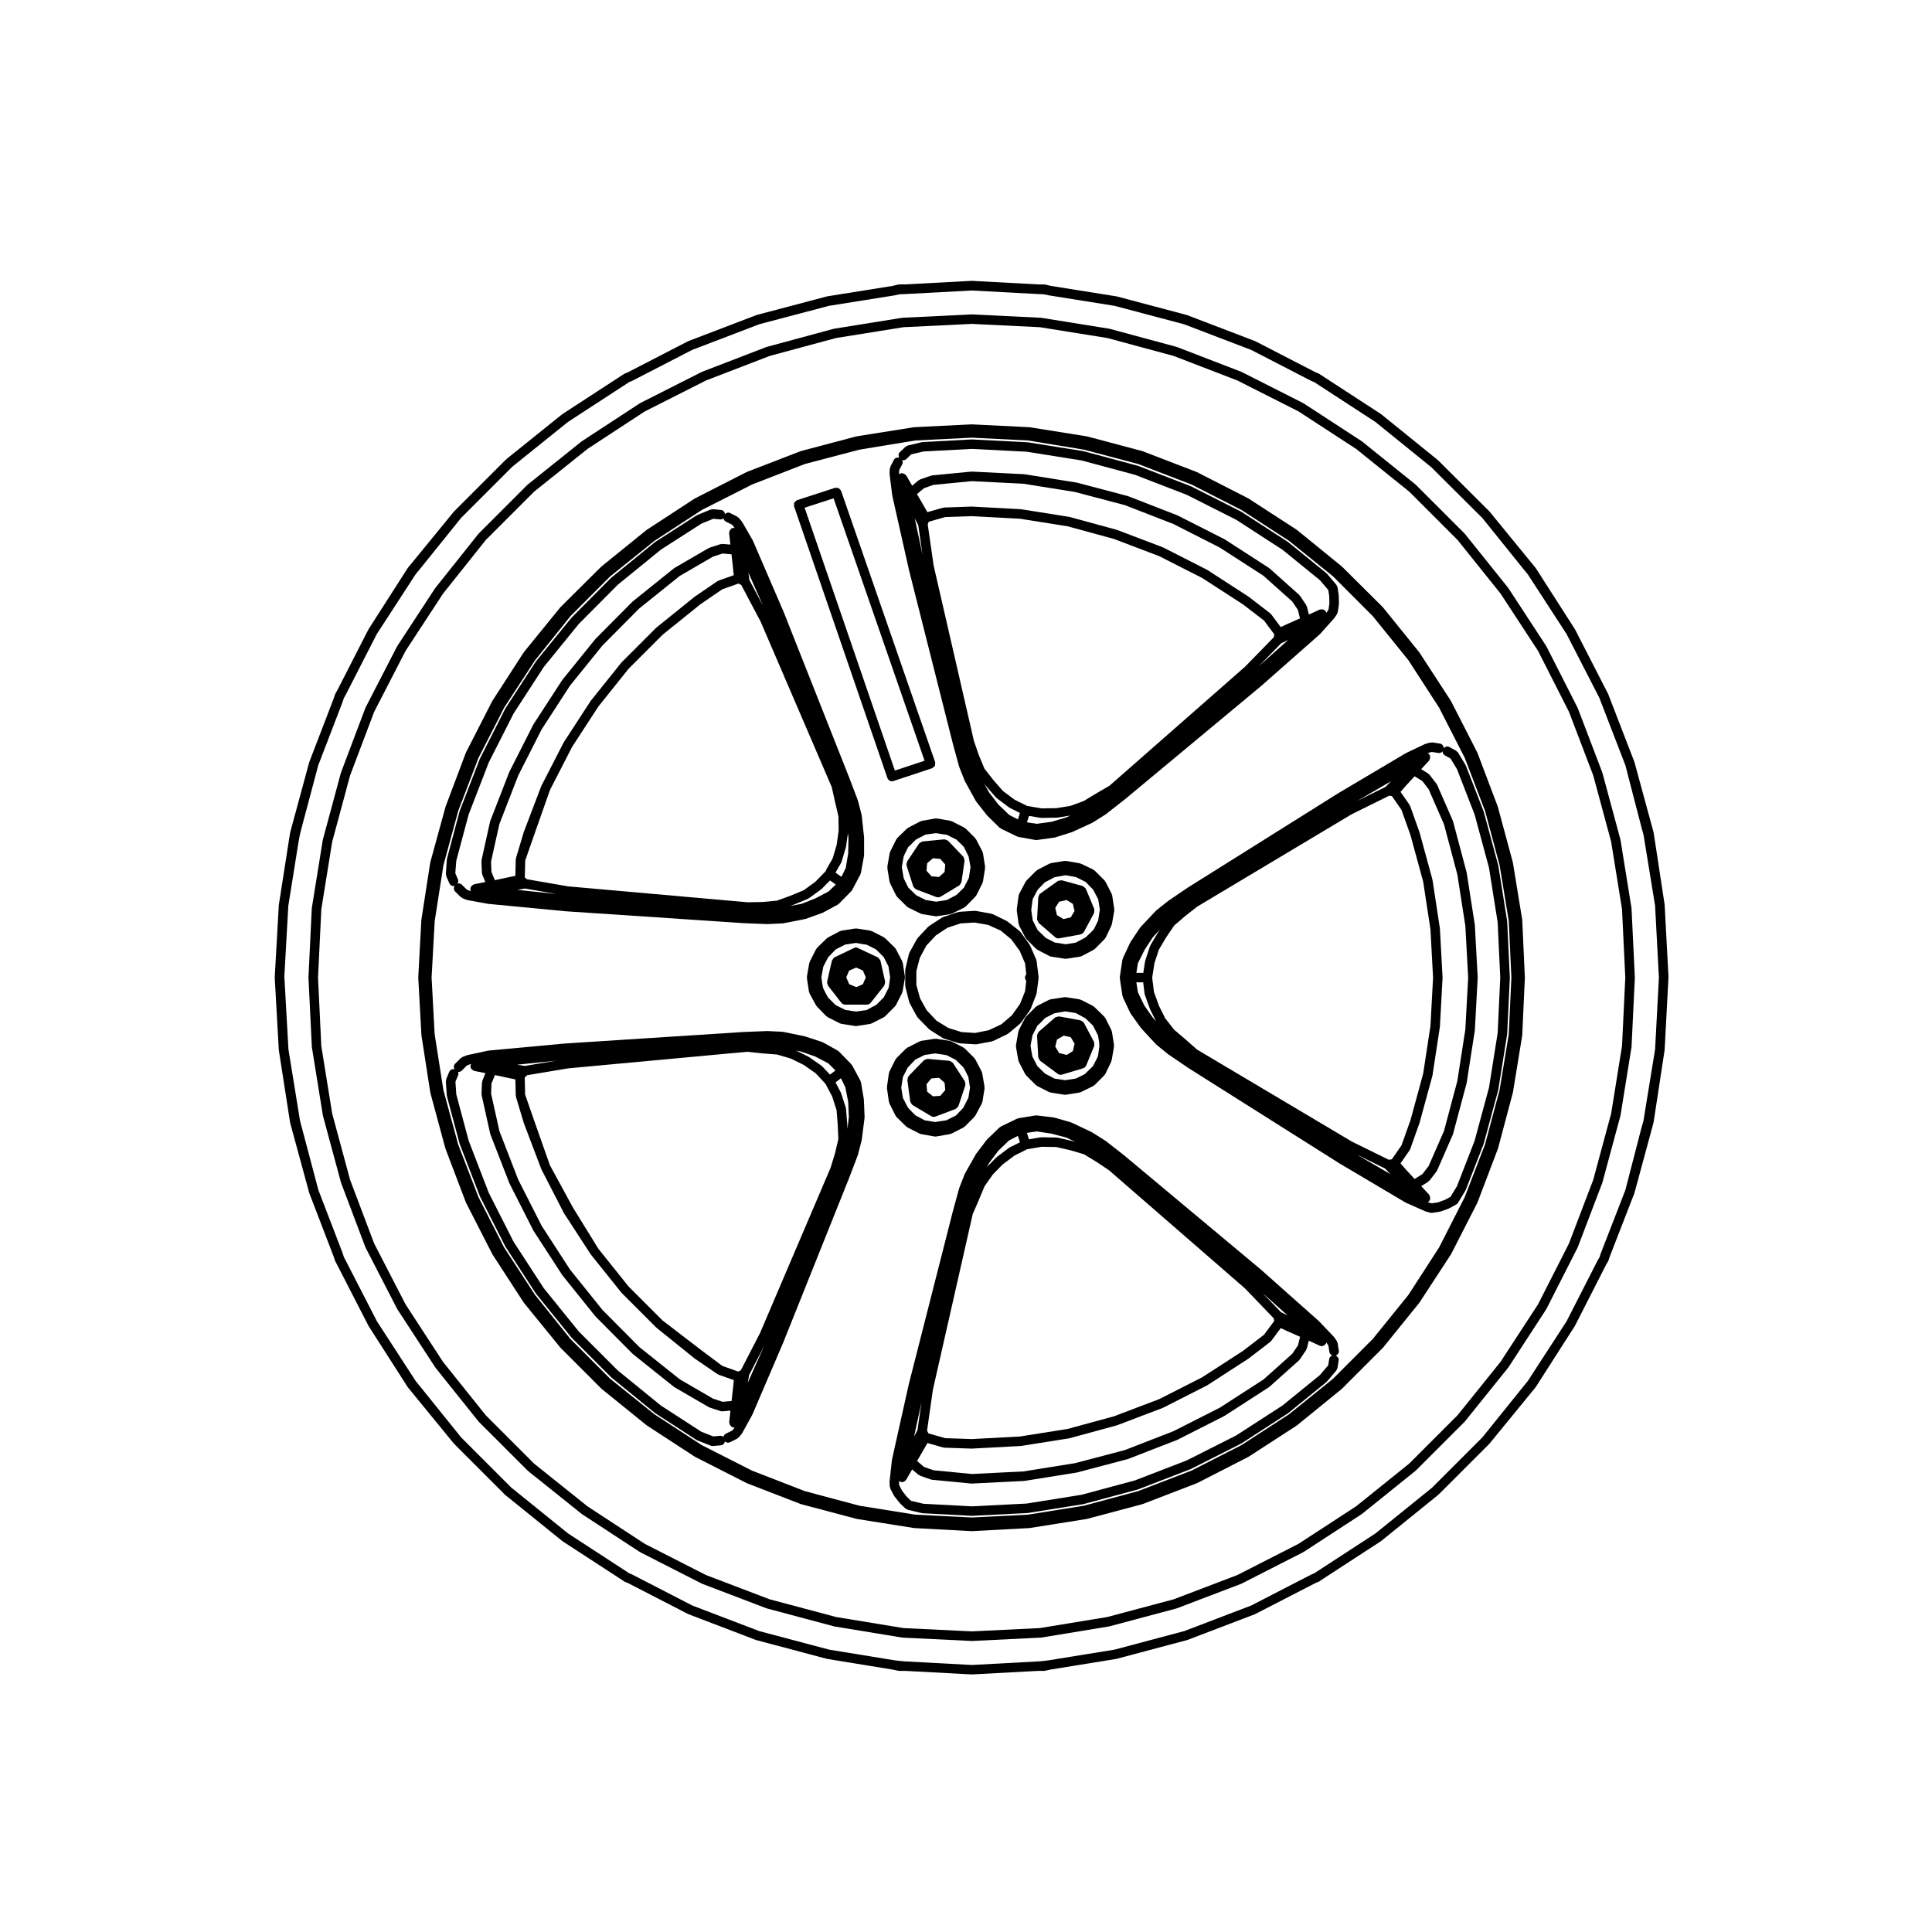
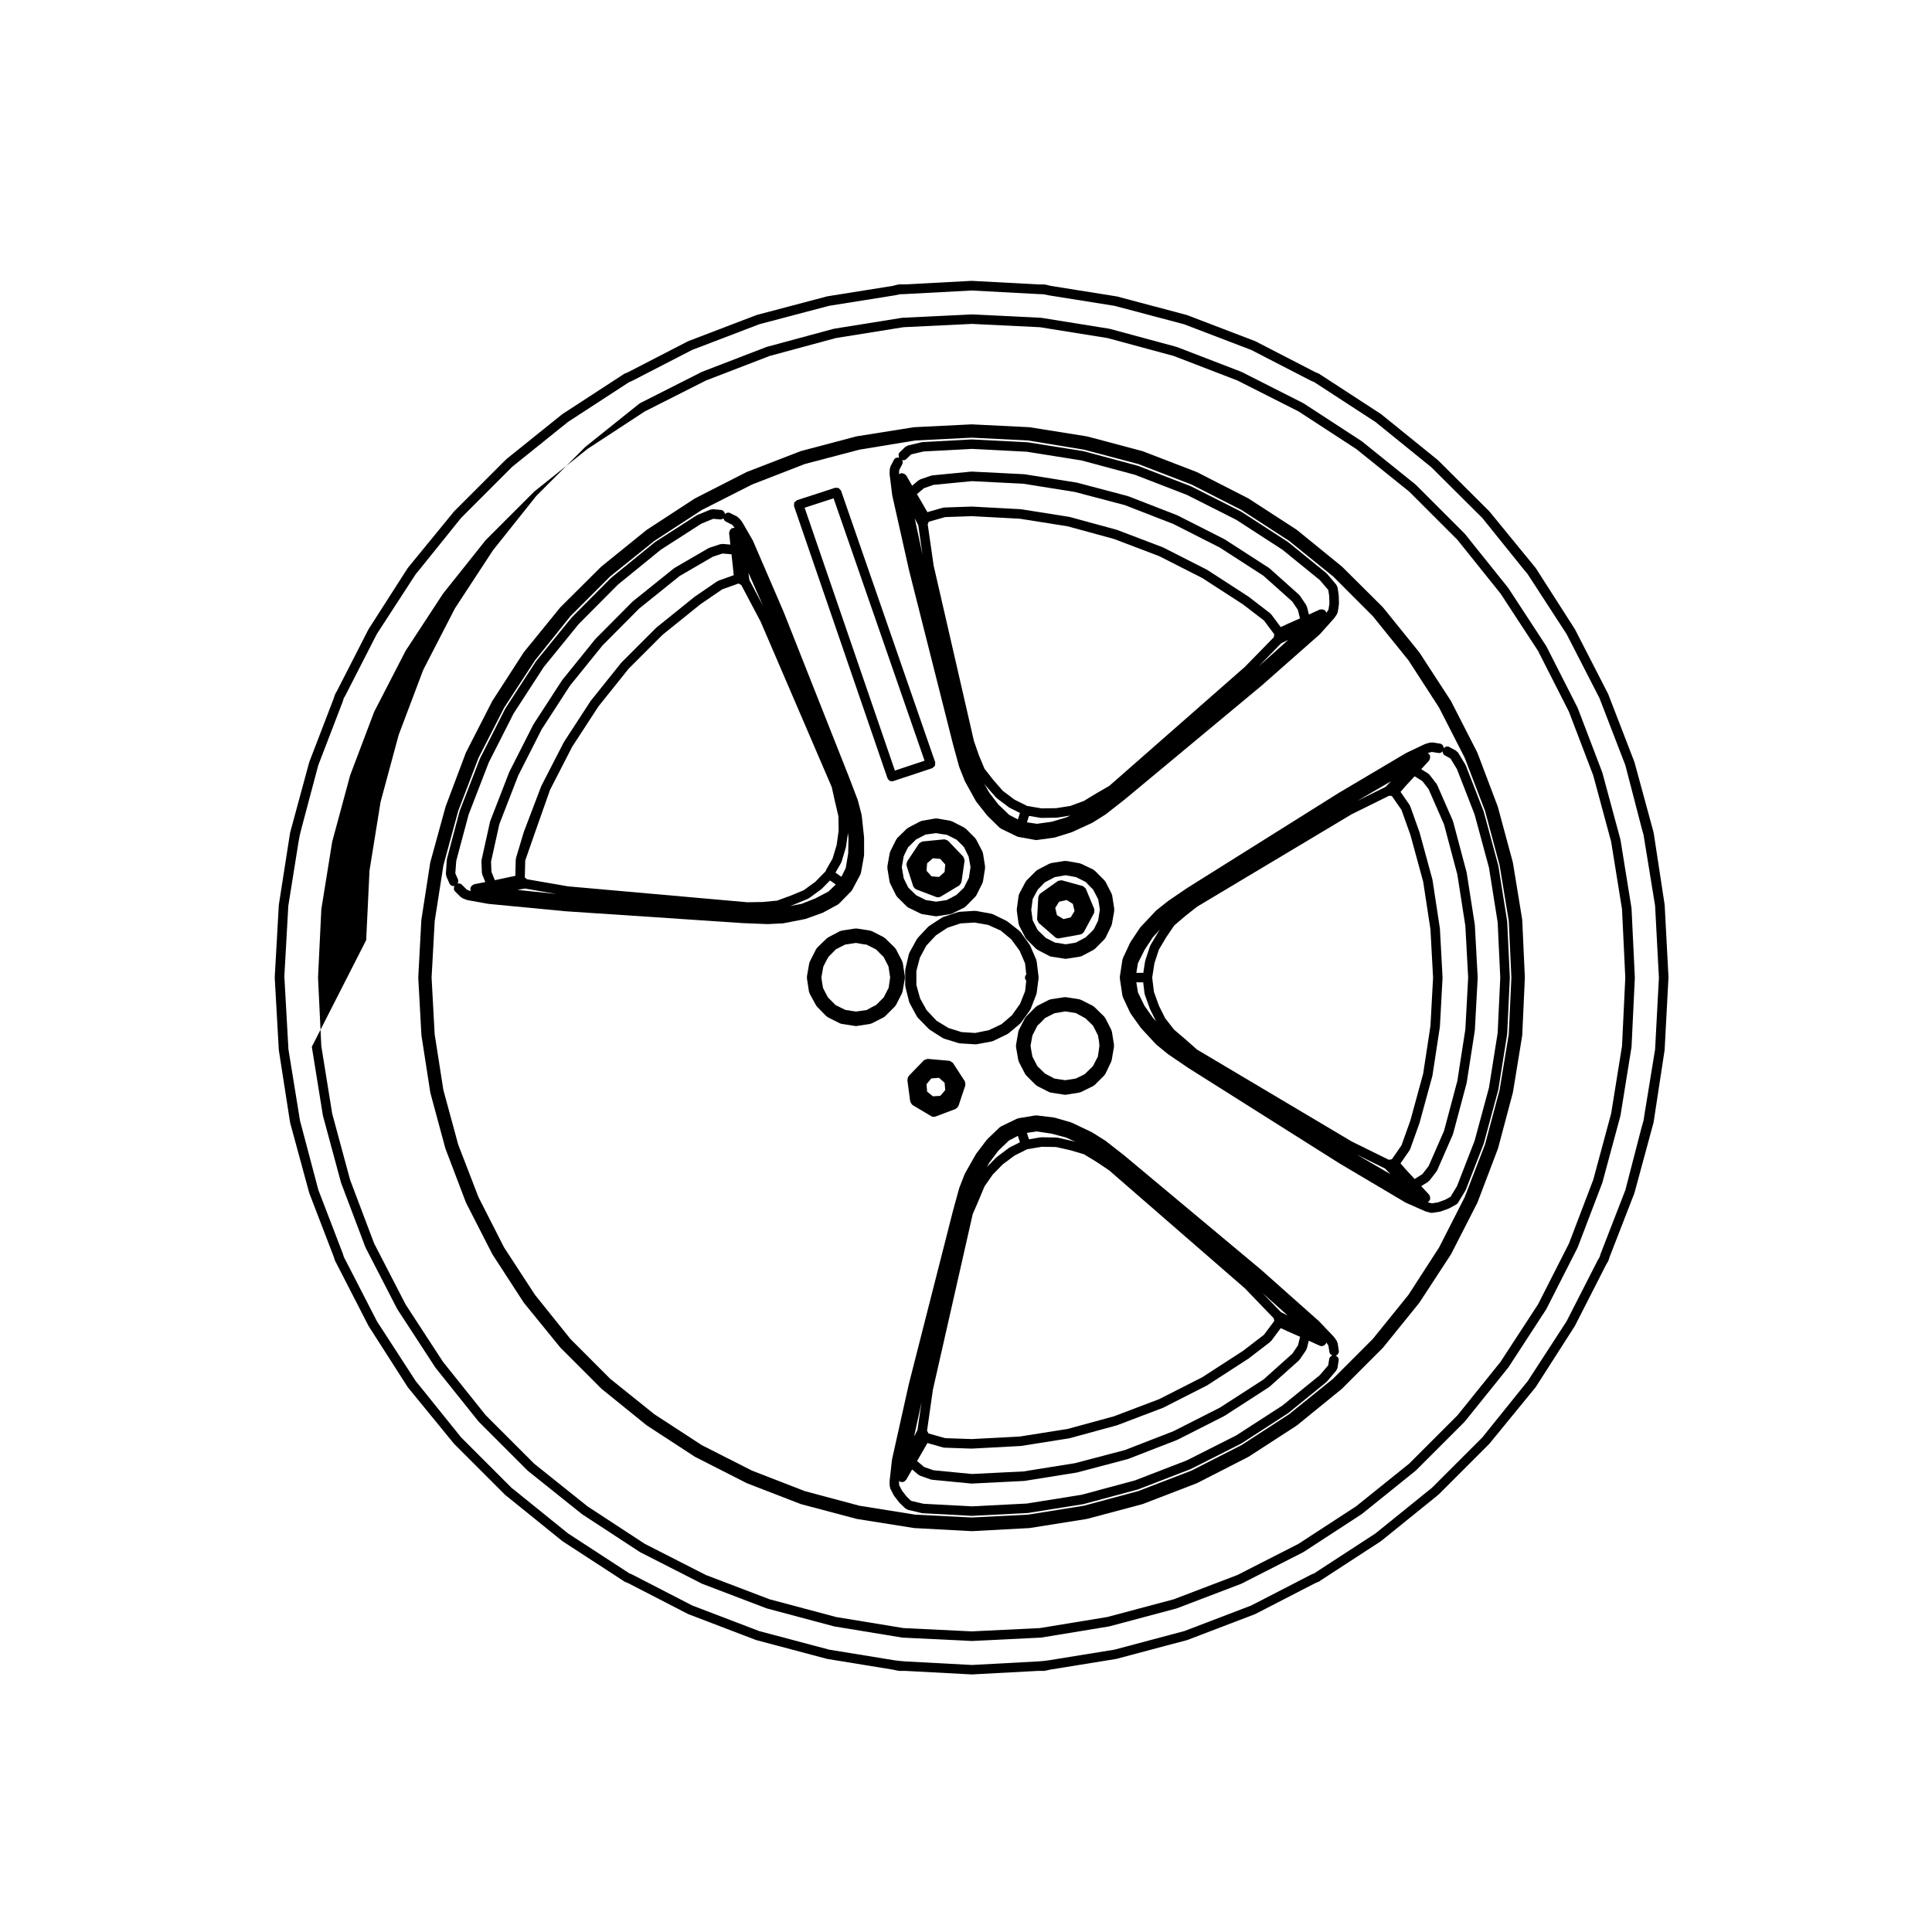
<svg xmlns="http://www.w3.org/2000/svg" fill="#000000" width="800px" height="800px" version="1.1" viewBox="144 144 512 512">
  <g>
-     <path d="m377.27 398.51c-0.047-0.156-0.16-0.25-0.262-0.379-0.105-0.133-0.18-0.277-0.328-0.359-0.023-0.016-0.031-0.051-0.055-0.059l-5.074-2.383c-0.352-0.223-0.762-0.328-1.176-0.133l-5.109 2.453c-0.012 0.004-0.012 0.016-0.02 0.023-0.016 0.004-0.023 0-0.035 0l-0.117 0.066c-0.016 0.004-0.016 0.023-0.023 0.035-0.18 0.105-0.273 0.301-0.383 0.484-0.047 0.086-0.141 0.137-0.168 0.23-0.012 0.035-0.047 0.047-0.055 0.082l-1.258 5.543c-0.012 0.039 0.023 0.074 0.02 0.117-0.012 0.039-0.023 0.07-0.031 0.109 0 0.016-0.02 0.031-0.02 0.051v0.066c0 0.141 0.105 0.227 0.145 0.352 0.035 0.098 0.023 0.195 0.082 0.281 0.023 0.039 0.004 0.102 0.039 0.137l3.523 4.527c0.016 0.023 0.051 0.016 0.07 0.035 0.23 0.266 0.543 0.453 0.926 0.453h5.793c0.379 0 0.691-0.18 0.926-0.449 0.016-0.02 0.051-0.012 0.066-0.035l3.523-4.469c0.02-0.02 0.004-0.059 0.023-0.082 0.105-0.137 0.133-0.277 0.18-0.438 0.035-0.137 0.082-0.246 0.066-0.383 0-0.074 0.059-0.137 0.039-0.211l-1.258-5.602c-0.004-0.027-0.039-0.035-0.051-0.066zm-4.598 6.324-1.758 0.77-1.867-0.789-0.785-1.805 0.781-1.805 1.867-0.789 1.754 0.77 0.789 1.824z" />
    <path d="m384.27 373.29c0.012 0.047-0.023 0.09-0.012 0.137l1.762 5.477c0.012 0.023 0.039 0.039 0.051 0.066 0.031 0.082 0.098 0.121 0.141 0.195 0.121 0.191 0.266 0.336 0.465 0.438 0.047 0.02 0.055 0.074 0.102 0.09l5.297 2.016c0.145 0.055 0.301 0.086 0.449 0.086h0.125c0.223 0 0.449-0.059 0.648-0.18l4.914-2.961c0.031-0.02 0.031-0.059 0.059-0.082 0.168-0.117 0.25-0.281 0.344-0.465 0.055-0.105 0.137-0.176 0.156-0.293 0.004-0.023 0.031-0.035 0.035-0.059l0.816-5.668c0.004-0.023-0.02-0.047-0.02-0.074 0.016-0.168-0.066-0.309-0.117-0.469-0.051-0.156-0.066-0.312-0.168-0.434-0.02-0.02-0.012-0.055-0.031-0.074l-4.027-4.219c-0.031-0.031-0.074-0.02-0.105-0.047-0.105-0.098-0.238-0.105-0.363-0.16-0.168-0.066-0.312-0.16-0.488-0.152-0.023 0-0.051-0.023-0.082-0.023l-5.738 0.562c-0.023 0-0.039 0.031-0.066 0.035-0.156 0.02-0.262 0.137-0.398 0.211-0.145 0.09-0.312 0.137-0.406 0.277-0.016 0.016-0.039 0.016-0.055 0.035l-3.148 4.727c-0.031 0.047-0.004 0.105-0.031 0.152-0.047 0.082-0.035 0.168-0.059 0.258-0.031 0.105-0.121 0.176-0.121 0.293v0.066c0 0.039 0.039 0.059 0.039 0.102 0.016 0.043 0.02 0.086 0.035 0.137zm5.422-0.516 1.547-1.328 1.934 0.168 1.324 1.484-0.168 1.984-1.484 1.324-1.984-0.168-1.324-1.484z" />
    <path d="m419.1 388.24c0.055 0.086 0.059 0.207 0.137 0.273 0.02 0.02 0.016 0.059 0.039 0.082l4.348 3.777c0.004 0 0.012 0 0.016 0.004 0.223 0.191 0.508 0.309 0.812 0.309 0.074 0 0.145-0.004 0.223-0.02l5.598-1.008c0.023-0.004 0.035-0.031 0.059-0.039 0.215-0.039 0.406-0.133 0.578-0.277 0.047-0.039 0.074-0.07 0.109-0.117 0.07-0.074 0.156-0.121 0.207-0.211l2.707-5.039c0.012-0.02-0.004-0.047 0.004-0.07 0.07-0.141 0.035-0.297 0.047-0.453 0.012-0.172 0.059-0.332 0-0.492-0.012-0.02 0.012-0.039 0-0.066l-2.144-5.164c-0.016-0.035-0.055-0.039-0.074-0.07-0.016-0.035 0.004-0.07-0.016-0.105l-0.117-0.191c-0.055-0.086-0.152-0.086-0.215-0.152-0.152-0.16-0.297-0.344-0.523-0.406l-5.481-1.512c-0.023-0.004-0.051 0.016-0.074 0.012-0.156-0.035-0.301 0.031-0.465 0.055-0.168 0.031-0.328 0.02-0.473 0.105-0.016 0.012-0.039 0-0.059 0.016l-4.594 3.273c-0.023 0.016-0.023 0.055-0.051 0.074-0.02 0.016-0.055 0.004-0.074 0.023l-0.02 0.016c-0.188 0.16-0.266 0.398-0.332 0.641-0.004 0.023-0.023 0.039-0.031 0.066-0.016 0.074-0.086 0.117-0.09 0.191l-0.309 5.691c0 0.016 0.016 0.02 0.016 0.035 0 0.012-0.016 0.02-0.016 0.031v0.121c0 0.016 0.02 0.023 0.02 0.039 0.008 0.211 0.133 0.379 0.238 0.559zm5.574-5.273 2-0.457 1.641 1.027 0.453 1.895-1.023 1.684-1.898 0.453-1.742-1.039-0.453-1.926z" />
-     <path d="m433.93 420.12-2.707-5.106c-0.035-0.059-0.105-0.07-0.145-0.121-0.102-0.133-0.215-0.211-0.363-0.297-0.141-0.09-0.262-0.152-0.43-0.18-0.066-0.012-0.105-0.07-0.172-0.07h-0.07l-5.371-0.984c-0.023-0.004-0.047 0.02-0.07 0.016-0.145-0.016-0.277 0.055-0.422 0.09-0.176 0.047-0.352 0.051-0.492 0.16-0.02 0.012-0.047 0-0.066 0.02l-0.07 0.059-0.004 0.004-4.281 3.719c-0.016 0.012-0.012 0.031-0.02 0.047-0.117 0.105-0.141 0.266-0.211 0.414-0.07 0.156-0.176 0.289-0.18 0.453 0 0.012-0.02 0.02-0.02 0.039v0.121c0 0.016 0.016 0.02 0.016 0.035 0 0.012-0.016 0.02-0.016 0.039l0.312 5.598c0 0.023 0.023 0.039 0.023 0.059 0.016 0.137 0.109 0.238 0.172 0.363 0.082 0.168 0.125 0.332 0.273 0.453 0.02 0.02 0.016 0.051 0.039 0.07l4.664 3.465h0.012c0.211 0.156 0.473 0.246 0.742 0.246 0.117 0 0.242-0.02 0.359-0.051l5.481-1.633c0.02-0.012 0.023-0.031 0.039-0.035 0.203-0.051 0.371-0.121 0.523-0.262 0.035-0.035 0.055-0.07 0.086-0.105 0.102-0.105 0.215-0.191 0.277-0.332l2.144-5.231c0.012-0.02-0.012-0.039 0-0.059 0.055-0.152 0.004-0.301 0-0.457-0.012-0.172 0.023-0.336-0.051-0.492-0.008-0.016 0.008-0.035-0.004-0.055zm-5.621 2.445-1.621 1.012-2-0.504-1.031-1.699 0.453-1.875 1.758-1.043 1.879 0.402 1.031 1.738z" />
-     <path d="m381.5 439.86c0.035 0.039 0.02 0.098 0.059 0.133l2.644 2.586c0.055 0.055 0.125 0.035 0.188 0.074 0.055 0.039 0.059 0.117 0.121 0.145l3.211 1.633c0.09 0.047 0.18 0.039 0.273 0.07 0.035 0.004 0.051 0.047 0.086 0.051l3.594 0.629c0.074 0.016 0.145 0.02 0.215 0.02 0.07 0 0.141-0.004 0.215-0.02l3.652-0.629c0.035-0.004 0.051-0.039 0.086-0.051 0.098-0.023 0.188-0.023 0.273-0.07l3.219-1.633c0.066-0.031 0.082-0.105 0.133-0.156 0.059-0.039 0.137-0.02 0.188-0.074l2.578-2.586c0.035-0.035 0.02-0.09 0.051-0.121 0.055-0.066 0.125-0.102 0.168-0.172l1.762-3.273c0.035-0.059-0.004-0.125 0.02-0.188 0.031-0.082 0.105-0.125 0.117-0.211l0.57-3.586c0.012-0.082-0.051-0.133-0.051-0.207 0-0.074 0.059-0.125 0.047-0.207l-0.629-3.652c-0.004-0.047-0.055-0.066-0.066-0.105-0.012-0.047 0.02-0.082 0.004-0.121-0.012-0.031-0.047-0.031-0.059-0.059-0.012-0.031 0.012-0.059-0.004-0.086l-1.703-3.269c-0.035-0.066-0.105-0.07-0.145-0.125-0.047-0.055-0.031-0.125-0.082-0.18l-2.578-2.586c-0.055-0.051-0.133-0.039-0.191-0.082-0.055-0.039-0.066-0.117-0.125-0.152l-3.219-1.637c-0.066-0.035-0.133 0.004-0.203-0.016-0.07-0.023-0.105-0.098-0.176-0.105l-3.652-0.562c-0.07-0.012-0.121 0.051-0.191 0.051-0.074 0-0.117-0.059-0.195-0.051l-3.594 0.562c-0.035 0.004-0.051 0.047-0.082 0.051-0.035 0.004-0.059-0.02-0.098-0.012-0.039 0.016-0.055 0.059-0.098 0.074-0.035 0.016-0.074-0.012-0.105 0.012l-3.336 1.703c-0.066 0.031-0.074 0.105-0.125 0.152-0.059 0.047-0.137 0.023-0.191 0.082l-2.519 2.519c-0.055 0.055-0.039 0.133-0.082 0.191-0.047 0.059-0.121 0.07-0.156 0.137l-1.633 3.266c-0.035 0.07 0.004 0.137-0.016 0.207-0.023 0.07-0.102 0.105-0.105 0.188l-0.516 3.652c-0.012 0.07 0.047 0.117 0.051 0.188 0 0.059-0.055 0.105-0.047 0.168l0.516 3.586c0.012 0.082 0.082 0.121 0.105 0.191 0.02 0.066-0.016 0.125 0.016 0.191l1.633 3.273c0.039 0.086 0.117 0.125 0.18 0.199zm1.785-10.449 1.27-2.492 1.988-2.106 2.516-1.25 2.766-0.398 3.043 0.469 2.438 1.25 1.066 1.062h0.004l0.953 0.953 0.383 0.672 0.91 1.832 0.441 2.828-0.43 2.68-1.238 2.418v0.004s-0.004 0-0.004 0.004l-0.105 0.215-0.637 0.691-1.344 1.395-1.195 0.594-1.324 0.664-2 0.289c-0.012 0-0.016 0.012-0.02 0.012-0.012 0-0.016-0.012-0.023-0.004l-0.863 0.152-2.797-0.441-2.473-1.32-0.754-0.746h-0.004l-1.238-1.305-1.324-2.543-0.449-2.754z" />
-     <path d="m262.47 434.45c0.012 0.047-0.023 0.082-0.016 0.121l3.336 12.473c0.004 0.023 0.035 0.039 0.039 0.059 0.012 0.023-0.012 0.051 0 0.07l5.352 13.855c0.012 0.031 0.039 0.039 0.051 0.07 0.012 0.012-0.004 0.031 0.004 0.051l6.672 13.16c0.016 0.023 0.039 0.035 0.055 0.055 0.012 0.02 0 0.047 0.012 0.059l8.062 12.41c0.016 0.023 0.047 0.031 0.066 0.059 0.012 0.012 0.004 0.031 0.016 0.047l9.332 11.527c0.016 0.02 0.047 0.012 0.059 0.031 0.02 0.02 0.012 0.051 0.031 0.07l10.449 10.453c0.016 0.016 0.047 0.012 0.059 0.023 0.02 0.02 0.016 0.051 0.035 0.059l11.523 9.387c0.023 0.016 0.055 0.012 0.074 0.023 0.02 0.016 0.02 0.047 0.039 0.055l10.891 7.047c0.047 0.031 0.102 0.02 0.145 0.047 0.035 0.016 0.039 0.059 0.074 0.07l3.531 1.387c0.152 0.059 0.312 0.09 0.465 0.09 0.035 0 0.074 0 0.105-0.004l2.137-0.188c0.57-0.051 0.938-0.508 1.043-1.039 0.23 0.207 0.504 0.348 0.805 0.348 0.191 0 0.383-0.047 0.559-0.133l1.891-0.945c0.09-0.047 0.105-0.145 0.18-0.207 0.066-0.051 0.156-0.035 0.211-0.102l0.754-0.883c0.023-0.023 0.012-0.066 0.031-0.098 0.035-0.051 0.09-0.07 0.117-0.117l2.707-4.922c0.012-0.016-0.004-0.035 0.004-0.055 0.016-0.023 0.039-0.035 0.051-0.055l8.062-18.832v-0.012l0.016-0.016 17.574-43.898v-0.016s0.004 0 0.004-0.004l2.207-5.789c0.012-0.02-0.012-0.039 0-0.059 0.012-0.031 0.035-0.039 0.047-0.07l1.004-3.848c0.004-0.023-0.016-0.051-0.012-0.082 0.004-0.031 0.035-0.047 0.039-0.074l0.754-5.856c0.004-0.039-0.031-0.07-0.031-0.105 0-0.035 0.039-0.066 0.039-0.105l-0.188-4.606c0-0.031-0.035-0.047-0.039-0.082 0-0.031 0.023-0.051 0.02-0.082l-0.754-4.473c-0.016-0.074-0.09-0.109-0.109-0.18-0.02-0.07 0.016-0.137-0.02-0.207l-2.207-4.09c-0.031-0.055-0.102-0.059-0.137-0.105-0.035-0.051-0.02-0.117-0.066-0.168l-3.281-3.379c-0.051-0.051-0.121-0.039-0.172-0.082-0.055-0.039-0.066-0.117-0.121-0.152l-3.965-2.207c-0.039-0.023-0.086 0.004-0.121-0.016-0.035-0.02-0.055-0.066-0.098-0.082l-4.41-1.445c-0.023-0.012-0.051 0.012-0.074 0.004-0.031-0.004-0.039-0.035-0.066-0.047l-5.738-1.188c-0.039-0.012-0.07 0.02-0.105 0.02-0.035-0.012-0.055-0.047-0.098-0.051l-3.965-0.188c-0.02-0.004-0.035 0.02-0.055 0.02-0.02-0.004-0.035-0.02-0.055-0.023l-6.227 0.25c-0.004 0-0.012 0.012-0.016 0.012s-0.012-0.012-0.016-0.012l-47.047 3.031c-0.012 0-0.012 0.004-0.02 0.012-0.004 0-0.012-0.012-0.02-0.012l-20.465 1.891c-0.031 0-0.047 0.035-0.074 0.039-0.023 0-0.051-0.02-0.074-0.016l-5.543 1.195c-0.039 0.012-0.059 0.055-0.102 0.07-0.039 0.012-0.082-0.02-0.117 0l-1.074 0.441c-0.086 0.031-0.105 0.121-0.176 0.172-0.074 0.047-0.168 0.035-0.23 0.098l-1.516 1.516c-0.395 0.395-0.383 0.953-0.145 1.426-0.57-0.105-1.152 0.117-1.379 0.676l-0.816 1.953c-0.039 0.102 0.016 0.195 0 0.297-0.02 0.102-0.102 0.172-0.098 0.277l0.258 3.777c0.016 0.051 0.062 0.074 0.066 0.121zm79.699 75.988 0.352-2.023 3.996-7.758zm24.695-80.684 1.148 2.371 0.766 3.84 0.176 4.047-0.367 3.148-0.059-1.285c0-0.012-0.004-0.02-0.012-0.035 0 0 0.004 0 0.004-0.004l-0.312-3.969c-0.004-0.059-0.055-0.09-0.066-0.137-0.012-0.055 0.023-0.102 0.012-0.145l-1.258-3.906c-0.016-0.039-0.059-0.051-0.074-0.086s0.012-0.074-0.012-0.109l-1.387-2.641zm-10.562-7.07 3.777 1.32 3.465 1.82 1.859 1.863-1.457 1.094-2.062-2.195c-0.035-0.039-0.09-0.023-0.125-0.059-0.035-0.031-0.035-0.09-0.074-0.109l-3.344-2.332c-0.031-0.02-0.07-0.004-0.102-0.023-0.031-0.016-0.031-0.059-0.066-0.07l-3.195-1.57zm-61.75 4.445 47.449-4.398 3.965 0.422c0.012 0.004 0.023 0 0.035 0.004l3.953 0.309 3.633 1.074 3.394 1.668 3.148 2.195 2.629 2.805 1.762 3.344 1.184 3.672 0.297 3.769v0.004l0.176 3.863-0.887 3.777-1.184 3.859-18.691 43.781v0.004l-5.059 9.809-0.691 0.402-4.238-1.508-5.644-4.227h-0.004l-10.184-7.809-9.023-9.023-7.981-9.969-6.742-10.922-6.117-11.234-4.238-12.035v-0.004l-2.328-6.676-0.105-4.535 0.637-0.609zm-3.188-2.027-8.254 1.379-2.09-0.324zm-17.125 6.078 0.918-2.277 3.367 0.727h0.02l2.031 0.422 0.105 4.293c0 0.066 0.059 0.105 0.07 0.16 0.012 0.055-0.035 0.109-0.016 0.172l0.016 0.051 0.004 0.016 2.055 6.863c0.004 0.016 0.023 0.023 0.031 0.039 0.004 0.02-0.004 0.031 0 0.047l4.594 12.09c0.012 0.023 0.039 0.035 0.051 0.066 0.012 0.02-0.004 0.039 0.004 0.066l5.926 11.523c0.016 0.023 0.039 0.035 0.055 0.059 0.012 0.016 0 0.035 0.012 0.055l7.043 10.832c0.016 0.02 0.047 0.031 0.059 0.055 0.012 0.016 0.004 0.035 0.016 0.047l8.07 10.078c0.016 0.02 0.047 0.012 0.066 0.031s0.012 0.055 0.031 0.074l9.129 9.129c0.02 0.016 0.047 0.012 0.066 0.023 0.02 0.02 0.016 0.051 0.035 0.07l10.078 8.117c0.016 0.016 0.035 0.012 0.055 0.02 0.012 0.012 0.012 0.031 0.023 0.039l5.984 4.09c0.059 0.039 0.125 0.031 0.191 0.059 0.047 0.02 0.055 0.074 0.102 0.09l4.039 1.438-0.215 2.098s0.004 0.004 0.004 0.012l-0.387 3.426-2.367 0.207-2.539-0.828-8.793-5.109-10.766-8.59-9.73-9.789-8.625-10.734-7.492-11.559-6.219-12.246-4.988-12.855-2.207-9.941zm-8.848-2.176c0.137-0.316 0.125-0.664 0.004-0.961 0.035 0.004 0.059 0.039 0.098 0.039 0.316 0 0.645-0.121 0.891-0.367l1.344-1.336 0.734-0.309 0.359-0.082c-0.02 0.039-0.004 0.09-0.023 0.133-0.031 0.074-0.117 0.109-0.133 0.195-0.02 0.098 0.051 0.168 0.051 0.258 0 0.09-0.066 0.16-0.047 0.258 0.02 0.098 0.105 0.145 0.141 0.23 0.055 0.117 0.105 0.207 0.188 0.301 0.133 0.145 0.281 0.238 0.469 0.312 0.074 0.031 0.105 0.109 0.191 0.125l2.984 0.586-0.82 2.055c-0.023 0.066 0.02 0.125 0.004 0.191-0.02 0.086-0.09 0.133-0.098 0.223l-0.125 3.023c-0.004 0.059 0.055 0.102 0.059 0.16 0.004 0.059-0.047 0.105-0.031 0.16l2.262 10.203c0.012 0.039 0.047 0.059 0.055 0.098 0.012 0.031-0.012 0.059 0 0.098l5.039 12.969c0.012 0.031 0.039 0.039 0.051 0.066 0.012 0.016-0.004 0.035 0.004 0.055l6.297 12.402c0.016 0.023 0.039 0.035 0.055 0.055 0.012 0.02 0 0.047 0.012 0.059l7.559 11.648c0.016 0.031 0.047 0.035 0.059 0.059 0.012 0.012 0.004 0.031 0.016 0.051l8.699 10.832c0.016 0.02 0.047 0.012 0.059 0.031 0.02 0.02 0.012 0.051 0.031 0.07l9.82 9.879c0.02 0.02 0.051 0.016 0.074 0.031 0.02 0.02 0.016 0.051 0.035 0.07l10.891 8.695c0.031 0.023 0.074 0.016 0.105 0.035 0.023 0.02 0.023 0.059 0.055 0.07l9.004 5.223c0.055 0.035 0.109 0.023 0.168 0.051 0.031 0.012 0.039 0.051 0.074 0.059l2.902 0.945c0.125 0.047 0.262 0.066 0.387 0.066 0.035 0 0.074-0.004 0.105-0.004l2.125-0.18-0.332 3.074c-0.012 0.098 0.066 0.156 0.07 0.246 0.02 0.172 0.055 0.309 0.133 0.453 0.074 0.145 0.16 0.246 0.293 0.348 0.07 0.066 0.086 0.16 0.168 0.203 0.117 0.066 0.242 0.07 0.363 0.098 0.035 0.004 0.055 0.047 0.09 0.047 0.051 0.012 0.098 0.012 0.137 0.012 0.066 0 0.117-0.039 0.18-0.051l-0.145 0.266-0.516 0.598-1.664 0.809c-0.352 0.176-0.543 0.5-0.625 0.852-0.242-0.188-0.543-0.309-0.883-0.289l-1.84 0.16-3.148-1.238-10.715-6.938-11.438-9.309-10.348-10.352-9.238-11.418-8.012-12.328-6.59-13-5.312-13.781-3.281-12.27-0.227-3.356z" />
    <path d="m381.24 410.58c0.055-0.07 0.133-0.105 0.176-0.188l1.641-3.219c0.031-0.055-0.004-0.117 0.016-0.176 0.023-0.066 0.09-0.105 0.105-0.176l0.629-3.594c0.016-0.074-0.047-0.133-0.047-0.207s0.059-0.133 0.051-0.207l-0.57-3.652c-0.016-0.082-0.09-0.117-0.109-0.191-0.02-0.066 0.02-0.133-0.016-0.195l-1.703-3.273c-0.02-0.035-0.066-0.039-0.09-0.074-0.02-0.035-0.004-0.082-0.031-0.117-0.02-0.023-0.059-0.02-0.086-0.047-0.02-0.023-0.012-0.059-0.035-0.086l-2.637-2.578c-0.051-0.051-0.125-0.035-0.18-0.074-0.059-0.039-0.066-0.117-0.125-0.145l-3.219-1.637c-0.066-0.035-0.133 0.004-0.195-0.016-0.07-0.02-0.105-0.098-0.176-0.105l-3.594-0.562c-0.074-0.012-0.121 0.047-0.195 0.051-0.07 0-0.121-0.059-0.191-0.051l-3.652 0.562c-0.082 0.012-0.109 0.086-0.18 0.109-0.074 0.02-0.145-0.016-0.215 0.02l-3.211 1.699c-0.059 0.031-0.07 0.105-0.117 0.145-0.055 0.035-0.121 0.02-0.172 0.066l-2.59 2.519c-0.059 0.055-0.047 0.141-0.09 0.203-0.039 0.055-0.117 0.066-0.152 0.133l-1.691 3.34c-0.031 0.059 0.004 0.121-0.016 0.18-0.02 0.066-0.098 0.102-0.105 0.168l-0.629 3.586c-0.016 0.074 0.047 0.133 0.047 0.207 0 0.074-0.059 0.125-0.051 0.207l0.559 3.656c0.016 0.09 0.098 0.137 0.121 0.215 0.02 0.07-0.016 0.137 0.02 0.195l1.762 3.215c0.039 0.07 0.105 0.105 0.156 0.16 0.023 0.031 0.016 0.082 0.047 0.109l2.519 2.578c0.055 0.055 0.137 0.039 0.195 0.086s0.074 0.125 0.141 0.16l3.273 1.637c0.09 0.051 0.191 0.051 0.289 0.07 0.035 0.012 0.051 0.047 0.086 0.051l3.652 0.562c0.066 0.012 0.125 0.016 0.191 0.016s0.125-0.004 0.195-0.016l3.594-0.562c0.039-0.004 0.055-0.047 0.09-0.055 0.102-0.023 0.195-0.023 0.289-0.07l3.219-1.637c0.023-0.012 0.031-0.047 0.051-0.059 0.035-0.02 0.074-0.012 0.105-0.035 0.031-0.023 0.031-0.07 0.059-0.098 0.031-0.031 0.074-0.016 0.105-0.047l2.637-2.641c0.031-0.027 0.02-0.082 0.051-0.117zm-1.73-4.832-1.309 2.57-0.551 0.539v0.004c0 0.004-0.004 0.004-0.004 0.004l-1.484 1.484-1.203 0.605c-0.012 0.004-0.012 0.02-0.02 0.023-0.016 0.012-0.031 0-0.039 0.004l-1.238 0.699-2.805 0.387-1.664-0.238c-0.176-0.102-0.379-0.098-0.594-0.09l-0.605-0.117-2.559-1.273-1.996-1.996-0.711-1.32-0.621-1.23-0.211-1.238-0.223-1.543 0.508-2.836 0.402-0.816 0.922-1.734 1.996-2.051 2.469-1.258 2.863-0.441 1.941 0.344c0.02 0.004 0.035 0 0.055 0.004 0.004 0 0.004 0.004 0.012 0.004l0.789 0.102 2.523 1.258 0.352 0.359c0.004 0 0.004 0.004 0.004 0.004l1.691 1.688 1.258 2.473 0.441 2.887z" />
    <path d="m262.26 376.18 0.816 1.891c0.207 0.48 0.672 0.762 1.152 0.762 0.082 0 0.152-0.035 0.23-0.047-0.25 0.473-0.262 1.047 0.137 1.445l1.516 1.512c0.066 0.066 0.16 0.051 0.238 0.098 0.074 0.051 0.098 0.141 0.176 0.176l1.074 0.438c0.066 0.023 0.133 0.023 0.195 0.039 0.02 0.004 0.031 0.031 0.055 0.035l5.543 1.008c0.035 0.004 0.066 0.004 0.102 0.004 0.004 0 0.004 0.004 0.012 0.004l20.398 1.953h0.035l47.117 3.148h0.031 0.004l6.227 0.25h0.051 0.059l3.965-0.188c0.004 0 0.004-0.004 0.012-0.004 0.059 0 0.117-0.004 0.172-0.016l5.793-1.137c0.016 0 0.02-0.02 0.039-0.023 0.051-0.012 0.102-0.012 0.145-0.023l4.348-1.57c0.02-0.004 0.023-0.035 0.047-0.039 0.047-0.016 0.09-0.012 0.125-0.031l3.965-2.141c0.066-0.035 0.07-0.109 0.121-0.152 0.055-0.039 0.125-0.023 0.176-0.074l3.273-3.336c0.035-0.035 0.02-0.086 0.051-0.121 0.051-0.059 0.121-0.098 0.16-0.172l2.207-4.156c0.031-0.055-0.004-0.117 0.016-0.176 0.031-0.07 0.102-0.109 0.109-0.191l0.816-4.535c0.012-0.039-0.031-0.074-0.023-0.117 0.004-0.039 0.047-0.066 0.047-0.105v-4.527c0-0.023-0.023-0.039-0.023-0.066-0.004-0.023 0.023-0.047 0.02-0.07l-0.629-5.859c-0.004-0.035-0.039-0.051-0.051-0.086-0.004-0.035 0.023-0.066 0.016-0.102l-1.004-3.84c-0.004-0.023-0.039-0.035-0.047-0.059-0.012-0.02 0.012-0.047 0-0.066l-2.207-5.793s-0.004 0-0.004-0.004v-0.012l-17.379-43.914c-0.004-0.004-0.012-0.004-0.016-0.016-0.004-0.012 0.004-0.012 0-0.02l-8.117-18.828c-0.012-0.023-0.039-0.023-0.055-0.051-0.012-0.023 0.004-0.055-0.012-0.082l-2.832-4.914c-0.023-0.039-0.074-0.039-0.102-0.074-0.023-0.035-0.012-0.082-0.039-0.117l-0.754-0.883c-0.059-0.07-0.156-0.059-0.227-0.117-0.07-0.055-0.086-0.152-0.168-0.191l-1.891-0.945c-0.465-0.238-0.969-0.066-1.352 0.273-0.086-0.559-0.469-1.043-1.059-1.094l-2.137-0.191c-0.121-0.012-0.191 0.074-0.301 0.09-0.102 0.016-0.195-0.039-0.293 0l-3.531 1.449c-0.039 0.016-0.051 0.066-0.086 0.086-0.039 0.016-0.086 0-0.117 0.02l-10.891 6.992c-0.023 0.016-0.02 0.047-0.047 0.059-0.02 0.016-0.055 0.004-0.074 0.02l-11.523 9.383c-0.02 0.016-0.016 0.047-0.035 0.059-0.016 0.016-0.047 0.012-0.066 0.023l-10.449 10.516c-0.016 0.016-0.012 0.047-0.023 0.059-0.016 0.016-0.047 0.016-0.059 0.031l-9.332 11.461c-0.016 0.02-0.004 0.047-0.02 0.07-0.016 0.02-0.047 0.016-0.059 0.039l-8.062 12.41c-0.016 0.02 0 0.051-0.016 0.07-0.012 0.02-0.039 0.02-0.051 0.047l-6.672 13.164c-0.012 0.02 0.004 0.039-0.004 0.059-0.012 0.02-0.039 0.023-0.051 0.051l-5.352 13.855c-0.012 0.023 0.012 0.051 0 0.074-0.004 0.023-0.035 0.031-0.039 0.055l-3.316 12.496c-0.016 0.047 0.023 0.086 0.016 0.133-0.004 0.039-0.051 0.066-0.055 0.105l-0.258 3.777c-0.004 0.105 0.074 0.18 0.098 0.281 0.016 0.105-0.043 0.207 0.004 0.309zm18.488-4.519c-0.012 0.059-0.074 0.09-0.074 0.152l-0.105 4.297-2.039 0.422h-0.012l-3.375 0.727-0.906-2.215-0.109-2.707 2.207-9.934 4.988-12.855 6.219-12.254 7.5-11.574 8.602-10.641 9.758-9.82 10.727-8.621 8.832-5.129 2.523-0.82 2.367 0.207 0.387 3.492s-0.004 0.004-0.004 0.012l0.211 2.035-4.035 1.438c-0.055 0.02-0.074 0.086-0.121 0.109-0.055 0.023-0.117 0-0.168 0.035l-5.984 4.09c-0.016 0.012-0.016 0.031-0.031 0.047s-0.035 0-0.051 0.016l-10.078 8.121c-0.02 0.016-0.016 0.047-0.035 0.066-0.02 0.02-0.047 0.012-0.066 0.023l-9.129 9.129c-0.02 0.02-0.012 0.051-0.031 0.07-0.016 0.02-0.051 0.016-0.066 0.035l-8.07 10.078c-0.016 0.02-0.004 0.047-0.02 0.066-0.016 0.02-0.039 0.016-0.055 0.035l-7.043 10.828c-0.016 0.02 0 0.047-0.016 0.066-0.012 0.02-0.039 0.02-0.051 0.047l-5.926 11.527c-0.016 0.023 0.004 0.051-0.004 0.074-0.012 0.02-0.039 0.023-0.051 0.051l-4.594 12.086c-0.004 0.016 0.004 0.031 0 0.051-0.004 0.016-0.023 0.02-0.031 0.035l-2.055 6.863-0.004 0.016-0.016 0.051c-0.004 0.051 0.047 0.105 0.035 0.172zm0.371 8.164 2.004-0.352 8.348 1.445zm82.453 0.426-3.5 1.84-3.668 1.441-3.008 0.562 1.012-0.371c0.004 0 0.012-0.012 0.016-0.012 0.012-0.004 0.023 0 0.035-0.004l3.652-1.512c0.047-0.016 0.051-0.07 0.09-0.09 0.055-0.023 0.117-0.016 0.172-0.055l3.273-2.394c0.035-0.023 0.031-0.07 0.059-0.098 0.031-0.023 0.074-0.016 0.102-0.039l2.152-2.195 1.531 1.082zm3.356-7.731c0.02-0.051 0.082-0.082 0.098-0.137l1.145-3.844c0.012-0.031-0.016-0.059-0.012-0.098 0.012-0.035 0.047-0.051 0.051-0.09l0.508-3.594 0.137 1.395-0.07 3.969-0.645 3.898-1.152 2.348-1.551-1.094 0.02-0.031c0.031-0.047 0-0.102 0.02-0.145 0.02-0.02 0.047-0.031 0.059-0.055l1.375-2.394c0.023-0.031 0-0.082 0.02-0.129zm-20.723-67.973-3.606-6.832-0.262-1.945zm-6.496-5.906 0.734 0.387 5.144 9.738 18.828 43.801 0.863 3.863c0 0.004 0.004 0.004 0.004 0.012l0.91 3.891 0.059 3.82-0.527 3.758-1.074 3.602-1.23 2.137-0.004 0.004c-0.004 0.004 0 0.012-0.004 0.016l-0.07 0.117c-0.016 0.023 0 0.055-0.012 0.082-0.012 0.016-0.012 0.031-0.02 0.047-0.059 0.09-0.168 0.125-0.203 0.227l-0.105 0.316-0.238 0.473-2.684 2.742-3.078 2.246-3.473 1.438-3.613 1.324-3.883 0.359-3.977 0.066-47.5-4.211-10.887-1.883-0.586-0.473 0.105-4.481 2.328-6.68v-0.004l4.242-12.035 5.863-11.418 6.984-10.73 7.984-9.969 9.02-9.02 9.992-8.055 5.82-3.984zm-74.793 73.469 3.281-12.258 5.324-13.777 6.59-13 8.004-12.324 9.238-11.359 10.367-10.43 11.426-9.301 10.723-6.883 3.148-1.293 1.824 0.168c0.039 0 0.082 0.004 0.109 0.004 0.297 0 0.555-0.125 0.77-0.301 0.082 0.359 0.273 0.684 0.625 0.863l1.656 0.832 0.516 0.594 0.16 0.277c-0.035-0.004-0.07 0.016-0.102 0.012-0.09-0.004-0.141-0.074-0.238-0.066-0.098 0.012-0.141 0.098-0.227 0.125-0.086 0.023-0.176-0.016-0.258 0.031-0.074 0.039-0.086 0.133-0.145 0.188-0.125 0.109-0.211 0.215-0.289 0.367-0.082 0.152-0.117 0.277-0.125 0.449-0.012 0.082-0.082 0.141-0.07 0.227l0.332 3.066-2.125-0.18c-0.09 0-0.145 0.066-0.23 0.082-0.098 0.004-0.172-0.051-0.266-0.02l-2.902 0.945c-0.051 0.016-0.059 0.07-0.105 0.09-0.051 0.02-0.102-0.004-0.141 0.02l-9.004 5.231c-0.035 0.02-0.035 0.059-0.066 0.082-0.023 0.02-0.066 0.004-0.09 0.023l-10.891 8.75c-0.02 0.016-0.016 0.047-0.035 0.059-0.02 0.02-0.055 0.012-0.074 0.031l-9.82 9.883c-0.02 0.016-0.012 0.047-0.023 0.066-0.02 0.016-0.047 0.012-0.059 0.031l-8.699 10.77c-0.016 0.02-0.004 0.047-0.02 0.066-0.016 0.02-0.047 0.02-0.059 0.039l-7.559 11.648c-0.016 0.02 0 0.051-0.016 0.07-0.012 0.02-0.039 0.02-0.051 0.047l-6.297 12.41c-0.012 0.02 0.004 0.047-0.004 0.066-0.012 0.02-0.039 0.023-0.051 0.051l-5.039 12.973c-0.016 0.035 0.016 0.07 0.004 0.105-0.016 0.031-0.051 0.047-0.059 0.082l-2.262 10.195c-0.016 0.059 0.035 0.105 0.031 0.168-0.004 0.059-0.059 0.102-0.059 0.16l0.125 3.082c0.004 0.086 0.082 0.133 0.098 0.211 0.016 0.074-0.031 0.141 0 0.211l0.812 1.988-2.977 0.586c-0.09 0.016-0.125 0.105-0.207 0.137-0.172 0.07-0.309 0.145-0.43 0.281-0.105 0.109-0.16 0.215-0.215 0.359-0.039 0.09-0.125 0.141-0.145 0.238-0.016 0.086 0.051 0.145 0.051 0.23 0 0.082-0.059 0.145-0.047 0.227 0.02 0.105 0.109 0.168 0.152 0.258 0.012 0.016 0.004 0.035 0.016 0.051l-0.398-0.074-0.715-0.293-1.34-1.336c-0.309-0.309-0.715-0.352-1.109-0.277 0.191-0.332 0.277-0.715 0.109-1.098l-0.699-1.613z" />
    <path d="m379.75 377.72c0.012 0.07 0.082 0.109 0.105 0.176 0.016 0.055-0.02 0.117 0.012 0.172l1.633 3.273c0.047 0.086 0.121 0.125 0.18 0.195 0.031 0.039 0.02 0.098 0.055 0.133l2.59 2.586c0.023 0.02 0.059 0.016 0.086 0.035 0.023 0.02 0.02 0.055 0.047 0.074 0.039 0.031 0.09 0.02 0.133 0.047 0.035 0.02 0.039 0.07 0.074 0.086l3.336 1.637c0.09 0.039 0.18 0.039 0.273 0.066 0.035 0.004 0.051 0.047 0.086 0.051l3.523 0.562c0.07 0.012 0.137 0.016 0.203 0.016s0.125-0.004 0.195-0.016l3.594-0.562c0.035-0.004 0.051-0.039 0.082-0.051 0.098-0.02 0.191-0.02 0.281-0.066l3.336-1.637c0.074-0.035 0.086-0.121 0.145-0.168s0.141-0.031 0.195-0.086l2.59-2.644c0.031-0.031 0.02-0.082 0.047-0.109 0.023-0.023 0.07-0.016 0.09-0.047 0.016-0.023 0-0.055 0.016-0.074 0.023-0.035 0.059-0.047 0.082-0.086l1.633-3.269c0.031-0.059-0.004-0.121 0.016-0.18 0.023-0.07 0.098-0.109 0.105-0.188l0.57-3.594c0.012-0.07-0.047-0.125-0.051-0.195 0.004-0.07 0.059-0.125 0.051-0.195l-0.57-3.594c-0.012-0.074-0.086-0.105-0.105-0.176s0.016-0.141-0.02-0.207l-1.703-3.269c-0.035-0.066-0.105-0.07-0.145-0.125-0.047-0.055-0.031-0.133-0.082-0.188l-2.519-2.519c-0.055-0.051-0.133-0.035-0.191-0.082-0.055-0.039-0.066-0.121-0.125-0.152l-3.336-1.703c-0.059-0.031-0.125 0.004-0.191-0.016-0.066-0.02-0.098-0.09-0.16-0.105l-3.594-0.629c-0.082-0.016-0.137 0.047-0.215 0.047-0.082 0-0.133-0.066-0.215-0.047l-3.594 0.629c-0.07 0.012-0.105 0.086-0.168 0.105-0.059 0.02-0.133-0.016-0.195 0.016l-3.266 1.703c-0.059 0.031-0.07 0.105-0.117 0.141-0.059 0.039-0.133 0.02-0.18 0.07l-2.59 2.519c-0.059 0.055-0.047 0.141-0.09 0.203-0.047 0.059-0.121 0.07-0.156 0.137l-1.633 3.269c-0.031 0.059 0.004 0.121-0.016 0.18-0.02 0.066-0.09 0.098-0.102 0.168l-0.629 3.594c-0.016 0.082 0.051 0.137 0.051 0.215 0 0.074-0.066 0.137-0.051 0.211zm3.719-6.711 0.309-0.727 0.891-1.773 0.52-0.473c0.012-0.004 0.004-0.02 0.016-0.031 0.004-0.004 0.02 0 0.023-0.012l1.5-1.496 2.535-1.324 2.801-0.383 1.703 0.281h0.023 0.004l1.129 0.16 1.32 0.66h0.004l1.203 0.605 1.492 1.438 0.535 0.578 1.223 2.508 0.5 2.766-0.441 2.871-0.973 1.891c-0.004 0.012 0 0.02-0.004 0.031s-0.02 0.012-0.023 0.023l-0.277 0.609-2.019 1.961-2.559 1.344-2.812 0.438-2.762-0.438-2.543-1.273-2.102-2.047-1.195-2.438-0.488-2.875c0-0.016-0.02-0.02-0.02-0.035z" />
    <path d="m379.75 269.65 0.691 5.547c0.004 0.02 0.023 0.035 0.031 0.055 0.004 0.023-0.016 0.039-0.012 0.066l4.481 19.961c0 0.004 0.012 0.012 0.012 0.02 0.004 0.004 0 0.004 0 0.012l11.582 45.852c0 0.004 0.004 0.004 0.004 0.012 0.004 0.004 0 0.012 0 0.016l1.641 5.984c0.012 0.023 0.035 0.039 0.047 0.066 0.012 0.02-0.012 0.039 0 0.066l1.445 3.652c0.016 0.031 0.047 0.047 0.059 0.074 0.016 0.02 0 0.047 0.012 0.07l2.891 5.231c0.023 0.039 0.066 0.055 0.098 0.098 0.016 0.02 0 0.055 0.02 0.074l2.832 3.586c0.02 0.02 0.055 0.012 0.074 0.035 0.02 0.023 0.012 0.059 0.035 0.086l3.219 3.148c0.055 0.055 0.133 0.039 0.195 0.082 0.055 0.039 0.07 0.121 0.133 0.152l4.281 2.082c0.082 0.039 0.168 0.035 0.25 0.059 0.035 0.004 0.047 0.047 0.082 0.051l4.535 0.816c0.074 0.012 0.145 0.02 0.223 0.02 0.055 0 0.109-0.004 0.172-0.012l4.594-0.629c0.016 0 0.02-0.016 0.035-0.02 0.059-0.012 0.109-0.012 0.172-0.023l4.41-1.387c0.016-0.004 0.02-0.023 0.035-0.031 0.039-0.012 0.082-0.004 0.109-0.023l5.223-2.394c0.023-0.012 0.031-0.039 0.051-0.055 0.031-0.016 0.066-0.012 0.098-0.023l3.406-2.141c0.02-0.012 0.016-0.035 0.035-0.051 0.023-0.016 0.055-0.004 0.074-0.023l4.914-3.844c0.004 0 0.004-0.012 0.012-0.016 0.004-0.004 0.016 0 0.02-0.004l36.27-30.164c0.004-0.004 0.004-0.016 0.012-0.02 0.004 0 0.012 0 0.016-0.004l15.426-13.602c0.023-0.02 0.016-0.055 0.035-0.074 0.02-0.02 0.055-0.012 0.074-0.031l3.777-4.223c0.016-0.016 0.004-0.047 0.02-0.059 0.031-0.031 0.066-0.047 0.09-0.082l0.629-0.945c0.051-0.074 0.016-0.16 0.051-0.238 0.039-0.098 0.133-0.156 0.145-0.266l0.312-2.012c0.004-0.039-0.031-0.074-0.031-0.117 0.004-0.047 0.047-0.07 0.047-0.109l-0.059-2.207c0-0.031-0.031-0.047-0.035-0.074-0.004-0.031 0.023-0.051 0.02-0.086l-0.312-2.016c-0.02-0.121-0.125-0.188-0.176-0.293-0.051-0.105-0.023-0.23-0.105-0.328l-2.519-2.957c-0.031-0.035-0.082-0.023-0.109-0.055-0.031-0.031-0.02-0.074-0.055-0.105l-10.078-8.188c-0.02-0.016-0.047-0.004-0.066-0.02-0.023-0.016-0.02-0.047-0.047-0.059l-12.348-8c-0.023-0.016-0.051 0-0.074-0.012-0.02-0.012-0.02-0.039-0.047-0.055l-13.227-6.676c-0.02-0.012-0.047 0.004-0.066-0.004-0.02-0.012-0.023-0.035-0.051-0.047l-13.855-5.352c-0.023-0.012-0.051 0.012-0.074 0-0.023-0.012-0.031-0.035-0.055-0.039l-14.289-3.844c-0.023-0.004-0.047 0.016-0.066 0.012-0.031-0.004-0.039-0.035-0.066-0.039l-14.609-2.328c-0.023 0-0.047 0.02-0.07 0.016-0.023-0.004-0.039-0.023-0.066-0.031l-14.742-0.754c-0.016 0-0.02 0.012-0.031 0.012-0.016 0-0.02-0.012-0.035-0.012h-0.07l-12.969 0.695c-0.039 0-0.066 0.047-0.105 0.051-0.047 0.004-0.074-0.023-0.117-0.016l-3.719 0.883c-0.117 0.023-0.172 0.141-0.273 0.195-0.105 0.051-0.227 0.035-0.312 0.121l-1.508 1.449c-0.406 0.398-0.406 0.984-0.152 1.465-0.551-0.133-1.148 0.035-1.414 0.562l-0.945 1.824c-0.039 0.082 0 0.16-0.02 0.242-0.031 0.102-0.117 0.168-0.121 0.277l-0.059 1.258c0 0.039 0.039 0.066 0.039 0.105 0.004 0.008-0.031 0.039-0.027 0.074zm6.66 11.711 0.938 1.824 1.133 7.824zm27.348 79.793-2.293-1.184-2.887-2.766-2.402-3.117-1.367-2.41 0.52 0.66c0.004 0.012 0.02 0.004 0.031 0.012 0.004 0.012 0 0.023 0.012 0.035l2.578 2.957c0.031 0.035 0.086 0.02 0.117 0.055 0.035 0.035 0.031 0.098 0.074 0.125l3.273 2.457c0.039 0.031 0.09 0.02 0.125 0.047 0.035 0.016 0.035 0.059 0.07 0.074l2.684 1.344zm12.781-0.516-3.875 1.148-3.871 0.527-2.641-0.387 0.539-1.703 3.074 0.516c0.07 0.012 0.137 0.016 0.207 0.016h0.02l4.035-0.066h0.004c0.055 0 0.117 0 0.172-0.012l3.449-0.551zm11.473-8.402-3.356 1.953c-0.004 0-0.004 0.004-0.004 0.004h-0.016l-3.43 2.082-3.547 1.301-3.758 0.598-3.828 0.059-3.856-0.641-3.375-1.688-3.082-2.316-2.481-2.84-2.383-3.039-1.484-3.566-1.309-3.777-10.672-46.461-1.578-10.949 0.277-0.691 4.352-1.234 7.047-0.242 12.762 0.68 12.609 2 12.316 3.359 12.004 4.566 11.375 5.777 10.809 6.996 5.562 4.273 2.727 3.652-0.117 0.781-7.672 7.856zm39.562-31.664 5.941-6.082 1.895-0.922zm7.773-11.293c-0.004 0-0.004 0.012-0.012 0.012h-0.016l-1.91 0.891-2.535-3.394c-0.039-0.051-0.105-0.047-0.152-0.09-0.047-0.047-0.039-0.117-0.09-0.156l-5.738-4.41c-0.016-0.012-0.035 0-0.055-0.016-0.016-0.012-0.016-0.035-0.031-0.047l-10.891-7.055c-0.02-0.016-0.051 0-0.07-0.012-0.02-0.012-0.023-0.039-0.047-0.051l-11.523-5.856c-0.02-0.012-0.047 0.004-0.07-0.004-0.023-0.012-0.031-0.039-0.055-0.051l-12.09-4.602c-0.023-0.004-0.047 0.012-0.07 0-0.02-0.004-0.023-0.035-0.051-0.039l-12.469-3.402c-0.023-0.004-0.047 0.016-0.07 0.012-0.023-0.004-0.039-0.035-0.066-0.039l-12.723-2.016c-0.023 0-0.047 0.02-0.07 0.016-0.02 0-0.035-0.023-0.059-0.031l-12.906-0.691c-0.023 0-0.035 0.02-0.059 0.02-0.02 0-0.035-0.02-0.055-0.02l-7.246 0.25c-0.059 0-0.09 0.055-0.141 0.066-0.055 0.004-0.105-0.035-0.156-0.02l-4.152 1.18-1.023-1.785v-0.004l-1.738-2.992 1.848-1.562 2.519-0.883 10.176-0.988 13.664 0.684 13.695 2.191 13.211 3.488 12.836 4.988 12.312 6.254 11.551 7.457 7.637 6.828 1.492 2.207 0.562 2.273zm-103.04-40.711 0.816-1.57c0.195-0.383 0.121-0.781-0.066-1.133 0.102 0.023 0.176 0.117 0.277 0.117 0.312 0 0.629-0.117 0.875-0.352l1.258-1.215 3.269-0.77 12.793-0.684 14.59 0.75 14.52 2.312 14.121 3.797 13.766 5.32 13.09 6.606 12.262 7.945 9.906 8.051 2.223 2.609 0.246 1.582 0.055 2.012-0.25 1.629-0.43 0.637-0.172 0.195c0-0.004-0.004-0.004-0.004-0.012-0.02-0.086 0.023-0.168-0.012-0.246-0.039-0.086-0.133-0.102-0.188-0.172-0.051-0.074-0.039-0.172-0.105-0.23-0.07-0.059-0.16-0.039-0.238-0.086-0.141-0.09-0.273-0.133-0.438-0.156-0.16-0.023-0.293-0.02-0.453 0.016-0.086 0.02-0.168-0.023-0.246 0.012l-2.902 1.324-0.512-2.082c-0.02-0.082-0.102-0.109-0.133-0.18-0.031-0.07 0-0.156-0.047-0.223l-1.703-2.519c-0.031-0.047-0.098-0.047-0.133-0.086-0.035-0.047-0.023-0.105-0.07-0.145l-7.812-6.988c-0.031-0.023-0.07-0.012-0.102-0.035-0.031-0.023-0.031-0.066-0.059-0.086l-11.707-7.559c-0.02-0.016-0.047 0-0.07-0.012-0.02-0.012-0.02-0.039-0.047-0.055l-12.41-6.297c-0.02-0.012-0.047 0.004-0.07-0.004-0.02-0.012-0.023-0.035-0.047-0.047l-12.969-5.039c-0.023-0.012-0.051 0.012-0.082 0-0.023-0.012-0.035-0.039-0.059-0.047l-13.352-3.527c-0.023-0.004-0.039 0.012-0.066 0.004-0.023-0.004-0.035-0.031-0.059-0.035l-13.793-2.207c-0.023 0-0.047 0.02-0.07 0.016-0.023-0.004-0.039-0.023-0.066-0.031l-13.855-0.695h-0.066c-0.023 0-0.039 0.02-0.059 0.023-0.023 0-0.039-0.02-0.066-0.02l-10.387 1.008c-0.055 0.004-0.086 0.059-0.137 0.074s-0.102-0.023-0.152-0.004l-2.891 1.008c-0.082 0.023-0.105 0.109-0.172 0.156-0.074 0.039-0.16 0.016-0.227 0.07l-1.684 1.422-1.578-2.727c-0.047-0.074-0.137-0.086-0.191-0.145-0.109-0.125-0.227-0.215-0.387-0.293-0.152-0.074-0.289-0.105-0.457-0.109-0.098-0.004-0.156-0.07-0.258-0.059-0.086 0.016-0.121 0.098-0.203 0.121-0.074 0.023-0.156-0.012-0.227 0.031-0.082 0.047-0.086 0.137-0.145 0.191l-0.035-0.277z" />
    <path d="m410.8 388.13c-0.039-0.023-0.051-0.086-0.098-0.105l-3.594-1.762c-0.059-0.023-0.117 0.004-0.176-0.012-0.059-0.02-0.086-0.086-0.145-0.098h-0.004l-4.152-0.754c-0.059-0.012-0.098 0.035-0.145 0.031-0.059 0-0.102-0.055-0.156-0.051l-4.09 0.258c-0.059 0-0.098 0.059-0.145 0.074-0.059 0.012-0.109-0.031-0.172-0.012l-3.977 1.316c-0.059 0.02-0.074 0.086-0.125 0.109s-0.109 0-0.16 0.031l-3.465 2.266c-0.051 0.031-0.047 0.09-0.09 0.125-0.039 0.035-0.105 0.02-0.141 0.066l-2.777 2.961c-0.039 0.039-0.023 0.105-0.055 0.152-0.035 0.047-0.102 0.051-0.125 0.102l-2.016 3.652c-0.031 0.055 0 0.121-0.02 0.18-0.023 0.055-0.09 0.082-0.105 0.141l-0.945 4.031c-0.016 0.051 0.031 0.098 0.023 0.145-0.012 0.051-0.059 0.086-0.059 0.141v4.09c0 0.059 0.055 0.098 0.066 0.145 0.004 0.059-0.039 0.105-0.023 0.156l1.012 4.035c0.016 0.066 0.074 0.102 0.102 0.152 0.02 0.047-0.012 0.102 0.016 0.141l1.949 3.586c0.039 0.074 0.109 0.105 0.16 0.168 0.023 0.035 0.016 0.086 0.047 0.109l2.961 3.027c0.039 0.039 0.102 0.023 0.137 0.059 0.047 0.035 0.047 0.098 0.09 0.121l3.465 2.207c0.066 0.039 0.137 0.031 0.207 0.059 0.039 0.02 0.055 0.07 0.102 0.086l3.906 1.195c0.09 0.031 0.18 0.031 0.273 0.039 0.012 0 0.016 0.012 0.023 0.012l4.152 0.258h0.074c0.074 0 0.152-0.012 0.23-0.02l4.035-0.754c0.031-0.012 0.047-0.039 0.074-0.051 0.082-0.02 0.16-0.02 0.242-0.059l3.777-1.82c0.051-0.023 0.055-0.086 0.102-0.105 0.055-0.035 0.117-0.02 0.168-0.066l3.148-2.641c0.055-0.047 0.047-0.117 0.09-0.168 0.035-0.039 0.098-0.02 0.121-0.066l2.394-3.34c0.023-0.039 0.004-0.09 0.031-0.125 0.035-0.059 0.102-0.09 0.121-0.152l1.508-3.898c0.02-0.051-0.016-0.102-0.004-0.145 0.016-0.059 0.07-0.09 0.082-0.145l0.516-3.969c0.012-0.059-0.047-0.102-0.047-0.156 0-0.055 0.051-0.102 0.047-0.156l-0.516-4.219c-0.012-0.07-0.074-0.105-0.09-0.168-0.02-0.059 0.02-0.121-0.004-0.18l-1.633-3.777c-0.02-0.047-0.074-0.055-0.105-0.102-0.02-0.039 0-0.098-0.031-0.133l-2.394-3.34c-0.039-0.055-0.109-0.051-0.156-0.102-0.047-0.051-0.039-0.117-0.09-0.156l-3.273-2.586c-0.066-0.023-0.117-0.012-0.152-0.035zm3.418 7.836 1.438 3.336 0.316 2.949c-0.203 0.223-0.344 0.504-0.344 0.828s0.141 0.605 0.344 0.828l-0.312 2.766-1.328 3.352-2.168 3.043-2.766 2.363-3.305 1.562-3.652 0.754-3.656-0.238-3.473-1.098-3.129-1.914-2.609-2.781-0.074-0.137c-0.004-0.004-0.004-0.004-0.012-0.012l-1.656-2.988-0.988-3.547v-3.68l0.926-3.547 1.742-3.25c0.004 0 0.012 0 0.016-0.004l2.488-2.664 3.062-2.023 3.473-1.152 3.707-0.23 3.598 0.629 3.352 1.508 2.785 2.312z" />
    <path d="m413.95 388.89c0.012 0.086 0.09 0.133 0.117 0.211 0.02 0.066-0.02 0.133 0.016 0.195l1.703 3.269c0.047 0.082 0.117 0.117 0.172 0.188 0.031 0.035 0.02 0.09 0.055 0.125l2.578 2.586c0.051 0.051 0.125 0.035 0.18 0.074 0.059 0.039 0.066 0.117 0.125 0.152l3.273 1.703c0.039 0.02 0.082 0.012 0.109 0.023 0.023 0.012 0.023 0.035 0.051 0.047 0.059 0.02 0.121 0.02 0.188 0.031 0.016 0 0.023 0.02 0.039 0.023l3.652 0.562c0.066 0.012 0.125 0.016 0.191 0.016 0.066 0 0.125-0.004 0.191-0.016l3.652-0.562c0.039-0.004 0.055-0.047 0.09-0.055 0.105-0.023 0.211-0.023 0.312-0.074l3.219-1.703c0.066-0.031 0.07-0.109 0.121-0.152 0.051-0.039 0.125-0.023 0.176-0.074l2.578-2.586c0.035-0.035 0.023-0.098 0.055-0.133 0.059-0.074 0.145-0.121 0.191-0.211l1.57-3.269c0.023-0.055-0.012-0.109 0.012-0.168 0.02-0.059 0.086-0.098 0.098-0.16l0.629-3.594c0.016-0.074-0.047-0.133-0.047-0.207 0-0.07 0.059-0.125 0.051-0.207l-0.559-3.652c-0.012-0.074-0.086-0.105-0.105-0.176-0.02-0.07 0.02-0.141-0.016-0.207l-1.641-3.215c-0.035-0.066-0.109-0.074-0.152-0.133-0.047-0.055-0.031-0.133-0.082-0.188l-2.644-2.644c-0.055-0.055-0.137-0.039-0.203-0.086-0.059-0.047-0.074-0.125-0.141-0.16l-3.266-1.57c-0.059-0.023-0.117 0.004-0.176-0.012-0.059-0.02-0.09-0.086-0.152-0.098l-3.594-0.629c-0.082-0.016-0.137 0.047-0.211 0.047-0.074 0-0.125-0.059-0.203-0.051l-3.594 0.57c-0.074 0.012-0.105 0.086-0.176 0.105-0.07 0.02-0.137-0.016-0.207 0.016l-3.273 1.699c-0.066 0.031-0.074 0.109-0.125 0.156-0.059 0.039-0.133 0.023-0.18 0.074l-2.578 2.586c-0.051 0.051-0.035 0.125-0.074 0.18-0.039 0.055-0.109 0.059-0.145 0.121l-1.703 3.215c-0.02 0.039 0.004 0.086-0.012 0.125-0.02 0.039-0.07 0.055-0.086 0.102-0.012 0.031 0.016 0.059 0.012 0.098-0.012 0.035-0.051 0.055-0.055 0.098l-0.504 3.652c-0.012 0.066 0.047 0.109 0.047 0.172 0 0.066-0.055 0.109-0.047 0.176zm3.727-6.644 1.32-2.469 1.891-1.945 2.453-1.289 0.188-0.098 2.867-0.5 2.766 0.504 2.535 1.266 1.996 2.051 1.34 2.551 0.281 1.691c0 0.004 0.004 0.004 0.004 0.012l0.152 1.082-0.227 1.395c0 0.004 0.004 0.004 0.004 0.012-0.004 0-0.004 0-0.004 0.004l-0.227 1.445-1.02 2.082-0.273 0.406-0.266 0.273-1.758 1.699-2.629 1.402-2.66 0.422-1.613-0.277c-0.012 0-0.02 0.004-0.031 0.004s-0.012-0.012-0.02-0.012l-1.164-0.156-2.473-1.266-0.676-0.676c-0.004-0.004-0.012 0-0.016-0.004-0.004-0.004 0-0.012-0.004-0.012l-1.414-1.359-1.324-2.586-0.387-2.777z" />
    <path d="m458.78 379.23c-0.012 0.004-0.02 0-0.023 0.004l-5.098 3.465c-0.016 0.012-0.016 0.031-0.023 0.039-0.016 0.012-0.035 0-0.051 0.012l-3.09 2.453c-0.031 0.02-0.02 0.059-0.047 0.086-0.031 0.02-0.066 0.016-0.09 0.039l-4.09 4.344c-0.031 0.031-0.016 0.07-0.039 0.102-0.023 0.031-0.07 0.031-0.098 0.066l-2.519 3.777c-0.02 0.031-0.004 0.066-0.02 0.102-0.02 0.031-0.059 0.035-0.074 0.066l-1.949 4.156c-0.031 0.059 0.012 0.117-0.012 0.18-0.02 0.066-0.086 0.098-0.098 0.168l-0.699 4.594c-0.012 0.07 0.047 0.121 0.047 0.191 0 0.066-0.055 0.117-0.047 0.188l0.699 4.66c0.012 0.07 0.074 0.105 0.098 0.172 0.02 0.059-0.016 0.117 0.012 0.172l1.949 4.16c0.02 0.047 0.07 0.066 0.102 0.105 0.016 0.031 0 0.059 0.02 0.09l2.644 3.707c0.016 0.023 0.051 0.016 0.066 0.035 0.02 0.031 0.012 0.066 0.035 0.098l3.965 4.289c0.023 0.023 0.059 0.016 0.086 0.035 0.023 0.023 0.02 0.066 0.047 0.09l3.09 2.519c0.02 0.012 0.047 0.004 0.059 0.02 0.016 0.012 0.016 0.031 0.031 0.039l5.098 3.465c0.004 0.012 0.016 0.004 0.02 0.012 0.012 0.004 0.012 0.012 0.016 0.02l39.992 25.25c0.004 0.012 0.016 0.004 0.02 0.012 0.004 0 0.004 0.012 0.012 0.012l17.633 10.449c0.031 0.02 0.066 0.012 0.098 0.023 0.016 0.012 0.02 0.035 0.039 0.047l5.109 2.266c0.051 0.02 0.102 0.016 0.141 0.031 0.023 0.004 0.031 0.035 0.051 0.035l1.188 0.312c0.105 0.031 0.215 0.047 0.316 0.047 0.066 0 0.125-0.004 0.191-0.016l2.016-0.312c0.02 0 0.023-0.023 0.047-0.031 0.066-0.012 0.125-0.012 0.191-0.031l2.074-0.754c0.023-0.004 0.031-0.035 0.055-0.047 0.039-0.02 0.09-0.016 0.125-0.035l1.828-1.008s0-0.004 0.004-0.004c0.18-0.102 0.344-0.25 0.465-0.441l1.949-3.219c0.016-0.031 0-0.059 0.016-0.09 0.02-0.039 0.066-0.059 0.086-0.105l4.727-12.152c0.012-0.02-0.012-0.039 0-0.066 0.004-0.023 0.035-0.035 0.039-0.059l3.848-14.234c0.004-0.02-0.016-0.039-0.012-0.07 0.004-0.023 0.035-0.039 0.039-0.066l2.324-14.609c0.004-0.023-0.02-0.047-0.016-0.07 0-0.023 0.031-0.047 0.031-0.07l0.699-14.801c0-0.02-0.02-0.035-0.02-0.059 0-0.023 0.02-0.035 0.02-0.059l-0.699-14.801c0-0.023-0.031-0.039-0.031-0.066-0.004-0.023 0.02-0.047 0.016-0.07l-2.324-14.605c-0.004-0.023-0.035-0.035-0.039-0.059-0.004-0.023 0.016-0.047 0.012-0.07l-3.848-14.234c-0.004-0.023-0.035-0.031-0.039-0.055-0.012-0.023 0.012-0.047 0-0.07l-4.727-12.156c-0.016-0.039-0.066-0.047-0.082-0.086-0.02-0.035 0-0.082-0.02-0.117l-1.949-3.211c-0.059-0.102-0.18-0.117-0.262-0.191-0.086-0.082-0.105-0.203-0.207-0.258l-1.828-1.008c-0.527-0.293-1.117-0.105-1.496 0.316-0.02-0.594-0.387-1.125-0.996-1.219l-2.016-0.312c-0.09-0.012-0.16 0.055-0.246 0.059-0.098 0.004-0.172-0.059-0.266-0.035l-1.188 0.312c-0.047 0.012-0.059 0.059-0.102 0.074-0.047 0.012-0.086-0.016-0.121 0.004l-5.039 2.398c-0.02 0.012-0.02 0.035-0.039 0.047s-0.047 0-0.066 0.012l-17.633 10.449c-0.004 0-0.004 0.012-0.012 0.012h-0.016l-40.059 25.129c-0.016 0.004-0.016 0.016-0.02 0.02zm-13.215 20.012 1.77-3.535 2.18-3.32 1.914-2.082-0.492 0.727c-0.012 0.012 0 0.023-0.012 0.039-0.004 0.012-0.023 0.012-0.031 0.02l-2.016 3.402c-0.023 0.047 0 0.098-0.02 0.141-0.02 0.047-0.082 0.059-0.098 0.105l-1.258 3.844c-0.012 0.035 0.016 0.07 0.012 0.105-0.012 0.039-0.055 0.055-0.059 0.098l-0.469 3.027h-1.84zm3.981 14.496-2.281-3.246-1.699-3.508-0.422-2.652h1.812l0.363 2.988c0.004 0.055 0.059 0.086 0.07 0.133 0.016 0.051-0.02 0.098-0.004 0.141l1.387 3.844c0.012 0.031 0.039 0.047 0.055 0.074 0.012 0.02-0.004 0.039 0.004 0.059l1.531 3.062zm53.973 36.215 7.527 3.715 1.445 1.496zm19.215-104.4c0.066-0.07 0.047-0.168 0.098-0.246 0.086-0.141 0.133-0.266 0.156-0.43 0.023-0.168 0.016-0.301-0.023-0.465-0.02-0.09 0.023-0.176-0.016-0.258-0.039-0.082-0.125-0.098-0.176-0.16-0.051-0.07-0.039-0.16-0.105-0.223-0.07-0.066-0.172-0.047-0.25-0.09-0.023-0.016-0.039-0.047-0.066-0.059l0.277-0.133 0.82-0.215 1.762 0.277c0.066 0.012 0.125 0.016 0.191 0.016 0.367 0 0.672-0.191 0.902-0.453 0.02 0.43 0.168 0.836 0.562 1.055l1.535 0.848 1.719 2.828 4.664 12.004 3.809 14.078 2.301 14.48 0.691 14.676-0.691 14.676-2.301 14.484-3.809 14.078-4.664 12.012-1.715 2.828-1.461 0.801-1.855 0.676-1.641 0.258-0.832-0.223-0.238-0.105c0.07-0.039 0.125-0.086 0.191-0.137 0.031-0.02 0.07-0.012 0.098-0.035 0.047-0.047 0.035-0.105 0.07-0.152 0.074-0.09 0.172-0.145 0.223-0.258 0.035-0.082-0.012-0.156 0.012-0.242 0.039-0.16 0.047-0.301 0.016-0.469-0.031-0.168-0.074-0.293-0.156-0.434-0.047-0.07-0.031-0.168-0.09-0.23l-2.109-2.277 1.848-1.152c0.082-0.051 0.09-0.145 0.152-0.211 0.055-0.047 0.137-0.031 0.18-0.09l1.891-2.453c0.023-0.035 0.012-0.082 0.031-0.117 0.039-0.055 0.102-0.082 0.125-0.145l4.16-9.508c0.016-0.035-0.012-0.066 0-0.102 0.016-0.031 0.051-0.051 0.059-0.086l3.582-13.418c0.004-0.02-0.016-0.039-0.012-0.066 0.004-0.023 0.035-0.039 0.039-0.066l2.144-13.793c0.004-0.02-0.02-0.039-0.016-0.059 0-0.023 0.031-0.039 0.031-0.066l0.754-13.855c0-0.023-0.023-0.047-0.023-0.07 0-0.023 0.023-0.039 0.023-0.07l-0.754-13.855c0-0.023-0.023-0.039-0.031-0.07 0-0.02 0.02-0.035 0.016-0.055l-2.144-13.73c-0.004-0.023-0.035-0.035-0.039-0.066-0.004-0.023 0.016-0.047 0.012-0.066l-3.582-13.477c-0.012-0.031-0.047-0.047-0.059-0.074-0.012-0.035 0.016-0.07 0-0.105l-4.16-9.512c-0.023-0.055-0.09-0.066-0.117-0.109-0.023-0.047-0.004-0.105-0.039-0.152l-1.891-2.453c-0.051-0.066-0.137-0.059-0.195-0.109-0.059-0.055-0.066-0.145-0.137-0.191l-1.848-1.148zm-6.195 6.707v0l2.348-2.539 2.066 1.285 1.652 2.144 4.074 9.309 3.527 13.281 2.125 13.602 0.75 13.738-0.75 13.742-2.125 13.664-3.527 13.219-4.074 9.309-1.652 2.144-2.066 1.285-2.379-2.574-1.355-1.562 2.414-3.488c0.031-0.039 0.004-0.09 0.031-0.137 0.035-0.059 0.098-0.09 0.117-0.152l2.449-6.863c0.004-0.016-0.004-0.031 0-0.047 0.004-0.02 0.023-0.023 0.031-0.047l3.406-12.469c0.004-0.031-0.016-0.051-0.012-0.082 0.004-0.023 0.035-0.039 0.039-0.07l1.949-12.781c0.004-0.023-0.016-0.039-0.016-0.059 0.004-0.023 0.031-0.039 0.031-0.066l0.699-12.906c0-0.023-0.023-0.039-0.023-0.07s0.023-0.039 0.023-0.07l-0.699-12.906c0-0.023-0.023-0.039-0.031-0.059 0-0.02 0.02-0.035 0.016-0.059l-1.949-12.781c-0.004-0.023-0.035-0.039-0.039-0.066-0.004-0.023 0.016-0.051 0.012-0.074l-3.406-12.473c-0.004-0.016-0.023-0.02-0.035-0.039-0.004-0.016 0.012-0.031 0.004-0.051l-2.449-6.863c-0.02-0.055-0.086-0.07-0.109-0.121-0.023-0.055 0-0.121-0.035-0.172l-2.41-3.477zm-3.914-1.211-1.449 1.492-7.516 3.715zm-10.434 8.742 9.957-4.922 0.711 0.086 2.551 3.684 2.371 6.641 3.375 12.375 1.926 12.621 0.695 12.809-0.695 12.809-1.926 12.625-3.375 12.367-2.371 6.641-2.559 3.699-0.832 0.117-9.793-4.832-41-24.363-3.055-2.691c-0.004-0.004-0.004 0-0.012-0.004-0.004 0 0-0.004-0.004-0.012l-2.996-2.559-2.359-3.008-1.672-3.352-1.32-3.652-0.465-3.773 0.59-3.828 1.18-3.602 1.918-3.238 2.156-3.176 2.969-2.539 3.113-2.449z" />
    <path d="m438.66 417.36c-0.012-0.074-0.086-0.105-0.105-0.172-0.02-0.07 0.02-0.137-0.016-0.203l-1.633-3.215c-0.035-0.07-0.109-0.082-0.156-0.137-0.047-0.055-0.031-0.137-0.086-0.191l-2.707-2.641c-0.051-0.051-0.125-0.035-0.18-0.074-0.055-0.039-0.066-0.109-0.125-0.145l-3.219-1.637c-0.066-0.031-0.133 0.004-0.195-0.016-0.07-0.023-0.105-0.098-0.176-0.105l-3.594-0.562c-0.039-0.004-0.066 0.031-0.105 0.023-0.035-0.004-0.055-0.039-0.098-0.039-0.039 0-0.059 0.035-0.098 0.039-0.035 0.004-0.066-0.031-0.102-0.023l-3.652 0.562c-0.074 0.016-0.105 0.086-0.176 0.105-0.07 0.02-0.137-0.016-0.203 0.016l-3.211 1.637c-0.066 0.035-0.074 0.109-0.133 0.152-0.055 0.039-0.133 0.031-0.188 0.082l-2.59 2.586c-0.055 0.055-0.035 0.133-0.082 0.188-0.039 0.055-0.109 0.066-0.145 0.121l-1.691 3.273c-0.035 0.059 0.004 0.125-0.016 0.195-0.023 0.059-0.102 0.102-0.105 0.168l-0.629 3.652c-0.012 0.051 0.035 0.09 0.031 0.137s-0.055 0.09-0.051 0.137c0 0.035 0.035 0.051 0.039 0.086 0 0.023-0.023 0.051-0.02 0.074l0.629 3.594c0.016 0.074 0.086 0.109 0.105 0.188 0.02 0.055-0.016 0.109 0.016 0.168l1.691 3.273c0.039 0.086 0.117 0.121 0.172 0.188 0.031 0.039 0.02 0.098 0.055 0.125l2.59 2.586c0.055 0.055 0.133 0.035 0.188 0.082 0.059 0.047 0.07 0.121 0.133 0.152l3.211 1.633c0.09 0.051 0.191 0.051 0.289 0.07 0.035 0.012 0.051 0.051 0.09 0.055l3.652 0.57c0.07 0.012 0.133 0.016 0.195 0.016 0.066 0 0.133-0.004 0.195-0.016l3.594-0.57c0.035-0.004 0.051-0.047 0.082-0.051 0.098-0.02 0.188-0.02 0.281-0.066l3.336-1.633c0.07-0.035 0.086-0.117 0.141-0.16 0.059-0.039 0.137-0.023 0.191-0.082l2.59-2.586c0.035-0.039 0.023-0.098 0.055-0.133 0.066-0.074 0.145-0.121 0.191-0.211l1.57-3.273c0.023-0.055-0.012-0.105 0.012-0.168 0.02-0.066 0.086-0.102 0.098-0.168l0.629-3.652c0.016-0.07-0.047-0.125-0.047-0.195 0-0.082 0.059-0.137 0.051-0.211zm-3.566 5.688-0.152 0.977-1.316 2.535-2.055 1.996c-0.016 0.016-0.012 0.039-0.02 0.051l-0.418 0.23-2.035 0.988-0.953 0.156s0 0.004-0.004 0.004l-1.863 0.281-2.867-0.441-2.484-1.328-2-1.941-1.324-2.543-0.277-1.496-0.223-1.367 0.5-2.754 1.32-2.586 0.656-0.605c0.012-0.012 0.004-0.023 0.016-0.035 0.016-0.016 0.031-0.004 0.039-0.016l1.316-1.367 2.469-1.258 2.871-0.504 2.801 0.438 2.551 1.387 1.77 1.707 0.238 0.23 0.469 0.902 0.855 1.703 0.273 1.57 0.105 1.223z" />
    <path d="m498.8 501.94-0.312-2.016c-0.016-0.098-0.105-0.137-0.141-0.227-0.035-0.09 0-0.191-0.055-0.277l-0.629-0.945c-0.023-0.035-0.07-0.031-0.102-0.066-0.023-0.035-0.012-0.074-0.039-0.105l-3.965-4.16c-0.016-0.012-0.035-0.004-0.051-0.02s-0.012-0.039-0.023-0.051l-15.242-13.543c-0.004-0.012-0.016-0.004-0.02-0.012-0.004-0.004-0.004-0.012-0.012-0.02l-36.27-30.289c-0.004-0.012-0.016-0.004-0.02-0.012-0.004 0-0.004-0.012-0.012-0.02l-4.914-3.84c-0.02-0.016-0.051 0-0.07-0.02-0.02-0.012-0.02-0.039-0.039-0.051l-3.406-2.144c-0.023-0.02-0.051 0-0.074-0.016-0.023-0.016-0.031-0.047-0.055-0.059l-5.297-2.519c-0.035-0.016-0.07 0.004-0.105-0.004-0.035-0.016-0.047-0.059-0.086-0.07l-4.336-1.258c-0.035-0.012-0.07 0.02-0.105 0.012-0.035-0.004-0.051-0.047-0.09-0.051l-4.594-0.562c-0.066-0.012-0.109 0.047-0.176 0.051-0.066 0-0.117-0.055-0.18-0.047l-4.535 0.754c-0.066 0.016-0.098 0.082-0.156 0.102-0.059 0.02-0.125-0.02-0.188 0.012l-4.281 2.074c-0.07 0.035-0.082 0.117-0.137 0.156-0.055 0.039-0.133 0.02-0.18 0.07l-3.273 3.148c-0.023 0.031-0.016 0.07-0.039 0.098-0.023 0.031-0.07 0.023-0.098 0.055l-2.777 3.656c-0.02 0.023-0.004 0.059-0.02 0.086-0.02 0.031-0.059 0.031-0.074 0.059l-2.891 5.098c-0.016 0.031 0.004 0.059-0.012 0.09-0.016 0.035-0.055 0.039-0.07 0.074l-1.445 3.719c-0.012 0.023 0.012 0.047 0 0.07-0.004 0.023-0.035 0.031-0.039 0.055l-1.641 5.984c0 0.004 0.004 0.012 0 0.016 0 0.004-0.004 0.004-0.004 0.012l-11.648 45.715c0 0.004 0.004 0.016 0.004 0.02-0.004 0.004-0.016 0.012-0.016 0.016l-4.469 20.035c-0.004 0.023 0.02 0.047 0.016 0.07-0.004 0.023-0.035 0.039-0.035 0.059l-0.629 5.668c-0.004 0.039 0.031 0.066 0.031 0.102-0.004 0.039-0.039 0.07-0.039 0.105l0.059 1.188c0.004 0.105 0.098 0.168 0.121 0.266 0.02 0.086-0.023 0.172 0.02 0.258l0.945 1.82c0.023 0.051 0.07 0.07 0.102 0.105 0.02 0.031 0.004 0.066 0.023 0.09l1.328 1.703c0.02 0.031 0.059 0.02 0.086 0.039 0.023 0.031 0.016 0.07 0.039 0.102l1.508 1.445c0.09 0.086 0.215 0.07 0.316 0.125 0.102 0.051 0.145 0.156 0.262 0.188l3.719 0.883c0.07 0.016 0.137 0.02 0.207 0.023 0.004 0 0.012 0.012 0.016 0.012l12.969 0.691c0.023 0.004 0.051 0.004 0.07 0.004s0.047 0 0.066-0.004l14.742-0.746c0.004 0 0.004-0.004 0.004-0.004 0.047-0.004 0.09-0.004 0.125-0.012l14.609-2.332c0.012-0.004 0.016-0.016 0.023-0.016 0.035-0.012 0.07-0.004 0.105-0.016l14.289-3.844c0.012 0 0.016-0.02 0.031-0.02 0.031-0.012 0.066-0.012 0.102-0.02l13.855-5.352c0.016-0.004 0.02-0.031 0.035-0.031 0.023-0.016 0.055-0.012 0.082-0.02l13.227-6.68c0.02-0.012 0.02-0.031 0.035-0.039 0.031-0.016 0.059-0.012 0.086-0.023l12.348-7.996c0.02-0.016 0.02-0.039 0.039-0.059 0.02-0.012 0.051-0.004 0.07-0.02l10.078-8.188c0.035-0.031 0.031-0.082 0.059-0.109 0.031-0.031 0.082-0.016 0.105-0.051l2.519-2.961c0.07-0.082 0.047-0.18 0.09-0.273 0.066-0.117 0.172-0.207 0.195-0.352l0.312-2.004c0.098-0.578-0.277-1.059-0.785-1.281 0.531-0.211 0.922-0.723 0.824-1.328zm-13.547-9.312-1.797-0.906-4.887-5.066zm-66.473-48.789 3.883 0.59 3.863 1.023 2.519 1.168-0.785-0.227c-0.016-0.012-0.031 0.004-0.047 0-0.016 0-0.02-0.02-0.035-0.02l-3.906-0.887c-0.051-0.012-0.086 0.031-0.133 0.023-0.047-0.004-0.074-0.055-0.121-0.055l-4.035-0.066h-0.02c-0.039 0-0.066 0.035-0.105 0.047-0.035 0-0.066-0.035-0.105-0.031l-3.074 0.52-0.539-1.707zm-12.594 8.277 2.387-3.168 2.816-2.699 2.367-1.234 0.539 1.699-2.684 1.344c-0.039 0.02-0.039 0.07-0.082 0.09-0.035 0.02-0.086 0-0.117 0.031l-3.273 2.453c-0.031 0.023-0.023 0.066-0.055 0.09-0.023 0.023-0.066 0.016-0.09 0.039l-2.457 2.516zm-14.961 60.18 10.555-46.543 1.594-3.672v-0.012c0-0.004 0.004-0.004 0.004-0.012l1.523-3.648 2.191-3.144 2.625-2.68 3.133-2.348 3.367-1.684 3.856-0.641 3.797 0.059 3.723 0.836 3.641 1.074 3.402 2.062 3.285 2.203 35.988 31.277 7.637 7.93 0.141 0.727-2.711 3.637-5.562 4.277-10.809 6.992-11.375 5.785-12.004 4.559-12.316 3.359-12.617 2-12.758 0.68-7.059-0.242-4.418-1.258-0.379-0.734zm-2.473 15.914c0-0.004 0.004-0.004 0 0l1.027-1.793 4.152 1.18c0.098 0.031 0.188 0.035 0.281 0.039 0.004 0 0.012 0.012 0.02 0.012l7.246 0.25h0.047c0.02 0 0.047 0 0.07-0.004l12.906-0.691c0.004 0 0.004-0.004 0.004-0.004 0.047-0.004 0.086-0.004 0.121-0.012l12.723-2.016c0.012-0.004 0.016-0.016 0.023-0.016 0.035-0.012 0.074-0.004 0.105-0.016l12.469-3.402c0.012 0 0.016-0.02 0.023-0.02 0.035-0.012 0.066-0.004 0.098-0.02l12.09-4.594c0.02-0.004 0.02-0.031 0.039-0.035 0.023-0.012 0.055-0.004 0.086-0.02l11.523-5.859c0.02-0.012 0.02-0.031 0.035-0.039 0.023-0.016 0.055-0.012 0.082-0.023l10.891-7.047c0.016-0.012 0.016-0.031 0.031-0.039 0.016-0.012 0.039-0.012 0.055-0.02l5.738-4.41c0.059-0.047 0.055-0.121 0.105-0.176 0.035-0.039 0.105-0.02 0.137-0.07l2.535-3.402 1.91 0.891c0.004 0 0.012 0 0.016 0.004 0.004 0 0.004 0.004 0.012 0.004l3.184 1.402-0.562 2.273-1.492 2.207-7.637 6.832-11.551 7.457-12.312 6.246-12.836 4.988-13.211 3.481-13.695 2.195-13.664 0.68-10.176-0.984-2.519-0.883-1.848-1.566zm-0.547-12.578-1.059 7.336-0.906 1.727zm108.05-11.484-0.262 1.664-2.223 2.613-9.906 8.055-12.262 7.93-13.09 6.609-13.766 5.316-14.121 3.797-14.52 2.324-14.59 0.742-12.793-0.684-3.281-0.777-1.176-1.133-1.219-1.566-0.754-1.457-0.039-0.855 0.035-0.312c0.066 0.059 0.07 0.145 0.145 0.195 0.117 0.07 0.25 0.074 0.379 0.102 0.039 0.012 0.059 0.055 0.105 0.059 0.051 0.012 0.102 0.012 0.145 0.012 0.273 0 0.52-0.109 0.734-0.277 0.066-0.051 0.105-0.105 0.156-0.16 0.066-0.07 0.145-0.105 0.195-0.191l1.578-2.731 1.684 1.422c0.074 0.066 0.168 0.051 0.246 0.098 0.066 0.035 0.086 0.109 0.152 0.133l2.891 1.012c0.086 0.031 0.16 0.031 0.246 0.039 0.02 0 0.023 0.02 0.047 0.023l10.387 1.004c0.047 0.004 0.086 0.004 0.121 0.004h0.066l13.855-0.691c0.004 0 0.004-0.004 0.004-0.004 0.047-0.004 0.09-0.004 0.125-0.012l13.793-2.207c0.012-0.004 0.016-0.016 0.023-0.016 0.035-0.004 0.066 0 0.102-0.012l13.352-3.531c0.016 0 0.02-0.02 0.035-0.02 0.035-0.012 0.07-0.012 0.105-0.02l12.969-5.039c0.016-0.012 0.016-0.031 0.031-0.031 0.031-0.016 0.059-0.012 0.086-0.02l12.41-6.297c0.02-0.012 0.02-0.039 0.039-0.051 0.023-0.012 0.051-0.004 0.074-0.02l11.707-7.559c0.031-0.02 0.031-0.059 0.055-0.082 0.031-0.02 0.074-0.012 0.105-0.039l7.812-6.992c0.031-0.023 0.02-0.066 0.047-0.098 0.051-0.051 0.117-0.082 0.156-0.137l1.703-2.519c0.039-0.059 0.012-0.125 0.039-0.191 0.039-0.082 0.117-0.121 0.137-0.211l0.516-2.055 2.902 1.324c0.168 0.074 0.344 0.109 0.523 0.109 0.293 0 0.551-0.125 0.777-0.312 0.031-0.02 0.07-0.012 0.102-0.039 0.039-0.039 0.031-0.102 0.066-0.145 0.07-0.082 0.16-0.133 0.207-0.238 0.039-0.082-0.012-0.16 0.012-0.246l0.18 0.191 0.422 0.629 0.273 1.75c0.074 0.453 0.406 0.734 0.801 0.902-0.426 0.16-0.785 0.441-0.859 0.918z" />
    <path d="m255.68 418.32c0 0.023 0.023 0.039 0.031 0.066 0 0.02-0.02 0.035-0.016 0.059l2.332 15.047c0.004 0.031 0.035 0.039 0.039 0.07 0.004 0.023-0.016 0.047-0.012 0.07l3.965 14.676c0.004 0.023 0.035 0.035 0.039 0.066 0.012 0.016-0.004 0.035 0 0.055l5.41 14.227c0.012 0.023 0.039 0.035 0.051 0.066 0.012 0.02-0.004 0.039 0.004 0.059l6.926 13.543c0.016 0.031 0.039 0.039 0.055 0.059 0.012 0.02 0 0.039 0.012 0.059l8.258 12.723c0.016 0.02 0.047 0.031 0.066 0.059 0.012 0.012 0.004 0.031 0.016 0.051l9.633 11.84c0.016 0.02 0.047 0.012 0.059 0.031 0.02 0.02 0.012 0.047 0.031 0.066l10.766 10.77c0.02 0.02 0.047 0.012 0.066 0.031 0.02 0.016 0.016 0.047 0.035 0.059l11.906 9.637c0.02 0.016 0.051 0.012 0.07 0.023 0.016 0.012 0.016 0.039 0.035 0.051l12.656 8.246c0.023 0.02 0.055 0.012 0.086 0.031 0.016 0.012 0.016 0.031 0.035 0.039l13.609 6.926c0.023 0.016 0.055 0.012 0.086 0.02 0.016 0.012 0.02 0.031 0.035 0.035l14.168 5.481c0.031 0.016 0.066 0.004 0.102 0.016 0.012 0.012 0.016 0.023 0.031 0.031l14.73 3.906c0.035 0.012 0.07 0.004 0.105 0.012 0.004 0 0.012 0.012 0.02 0.016l15.055 2.394c0.039 0.004 0.082 0.004 0.121 0.012 0 0 0 0.004 0.004 0.004l15.176 0.816h0.07 0.07l15.184-0.816c0.004 0 0.004-0.004 0.004-0.004 0.047-0.004 0.086-0.004 0.121-0.012l15.043-2.394c0.012-0.004 0.016-0.016 0.02-0.016 0.039-0.004 0.074 0 0.105-0.012l14.672-3.906c0.016-0.004 0.02-0.02 0.031-0.031 0.035-0.012 0.07 0 0.102-0.016l14.238-5.481c0.016-0.004 0.02-0.023 0.035-0.035 0.031-0.012 0.059-0.004 0.09-0.02l13.543-6.926c0.02-0.012 0.02-0.031 0.035-0.039 0.023-0.016 0.051-0.012 0.074-0.023l12.723-8.246c0.02-0.016 0.02-0.039 0.039-0.055 0.02-0.02 0.051-0.012 0.074-0.031l11.84-9.633c0.02-0.02 0.016-0.051 0.035-0.066 0.016-0.016 0.047-0.004 0.059-0.023l10.766-10.77c0.02-0.02 0.012-0.051 0.031-0.07 0.016-0.02 0.047-0.012 0.059-0.031l9.574-11.84c0.012-0.016 0.004-0.035 0.016-0.051 0.016-0.023 0.047-0.031 0.059-0.055l8.312-12.723c0.012-0.016 0-0.039 0.012-0.051 0.016-0.031 0.047-0.039 0.059-0.07l6.926-13.543c0.012-0.02-0.004-0.039 0.004-0.059 0.012-0.031 0.039-0.039 0.051-0.066l5.41-14.227c0.012-0.02-0.012-0.047 0-0.066 0.004-0.02 0.035-0.035 0.039-0.059l3.906-14.676c0.004-0.02-0.012-0.035-0.004-0.055 0.004-0.031 0.031-0.039 0.035-0.07l2.457-15.043c0.004-0.031-0.02-0.051-0.02-0.082 0.004-0.031 0.035-0.047 0.035-0.07l0.691-15.18c0-0.02-0.02-0.035-0.02-0.055 0-0.02 0.02-0.035 0.02-0.055l-0.691-15.18c0-0.023-0.031-0.039-0.035-0.07 0-0.031 0.023-0.051 0.02-0.082l-2.457-15.047c-0.004-0.023-0.031-0.035-0.039-0.066-0.004-0.02 0.016-0.039 0.012-0.059l-3.965-14.672c-0.004-0.02-0.031-0.023-0.035-0.051-0.012-0.02 0.012-0.039 0-0.066l-5.383-14.227c-0.012-0.023-0.039-0.031-0.055-0.055-0.012-0.023 0.004-0.051-0.004-0.074l-6.926-13.543c-0.012-0.02-0.039-0.02-0.051-0.047-0.016-0.02 0-0.047-0.016-0.07l-8.312-12.781c-0.016-0.02-0.047-0.02-0.059-0.039-0.016-0.02-0.004-0.047-0.02-0.066l-9.574-11.844c-0.016-0.02-0.047-0.016-0.059-0.031-0.02-0.02-0.012-0.051-0.031-0.07l-10.766-10.707c-0.016-0.016-0.047-0.012-0.066-0.023-0.016-0.016-0.012-0.047-0.031-0.059l-11.84-9.633c-0.02-0.016-0.051-0.004-0.074-0.02-0.02-0.016-0.02-0.047-0.039-0.059l-12.723-8.254c-0.02-0.012-0.047 0-0.066-0.012s-0.023-0.039-0.047-0.051l-13.543-6.926c-0.023-0.012-0.051 0.004-0.074-0.004-0.02-0.012-0.023-0.039-0.051-0.051l-14.238-5.481c-0.023-0.012-0.051 0.012-0.07 0-0.023-0.004-0.035-0.035-0.059-0.047l-14.672-3.898c-0.023-0.004-0.047 0.016-0.07 0.012-0.023-0.004-0.035-0.031-0.059-0.035l-15.043-2.398c-0.023 0-0.047 0.02-0.07 0.016-0.023-0.004-0.039-0.023-0.066-0.031l-15.184-0.75h-0.066-0.066l-15.176 0.75c-0.023 0-0.039 0.023-0.066 0.031-0.023 0.004-0.047-0.02-0.07-0.016l-15.055 2.398c-0.023 0.004-0.035 0.031-0.059 0.035-0.023 0.004-0.047-0.016-0.07-0.012l-14.73 3.898c-0.023 0.004-0.035 0.035-0.059 0.047-0.02 0.004-0.047-0.012-0.07 0l-14.168 5.481c-0.023 0.012-0.031 0.039-0.051 0.051-0.023 0.012-0.051-0.004-0.07 0.004l-13.574 6.93c-0.023 0.012-0.023 0.039-0.047 0.055-0.023 0.012-0.055 0-0.074 0.012l-12.656 8.254c-0.02 0.012-0.02 0.039-0.039 0.055-0.02 0.016-0.047 0.004-0.066 0.02l-11.906 9.633c-0.02 0.016-0.016 0.039-0.035 0.059-0.016 0.016-0.047 0.012-0.066 0.023l-10.766 10.707c-0.02 0.016-0.012 0.047-0.031 0.066-0.016 0.016-0.047 0.012-0.059 0.031l-9.633 11.844c-0.016 0.02-0.004 0.051-0.02 0.07s-0.047 0.016-0.059 0.039l-8.258 12.781c-0.016 0.02 0 0.047-0.016 0.066-0.012 0.02-0.039 0.02-0.051 0.047l-6.926 13.543c-0.012 0.02 0.004 0.051-0.004 0.07-0.016 0.023-0.047 0.031-0.055 0.059l-5.352 14.234c-0.012 0.02 0.012 0.039 0 0.066-0.004 0.02-0.031 0.023-0.035 0.047l-4.027 14.672c-0.004 0.023 0.016 0.051 0.012 0.074-0.004 0.023-0.035 0.035-0.039 0.066l-2.332 15.047c-0.004 0.02 0.016 0.035 0.016 0.055-0.004 0.023-0.031 0.039-0.031 0.066l-0.816 15.18c0 0.023 0.023 0.039 0.023 0.07s-0.023 0.039-0.023 0.07zm3.523-30.246 2.309-14.777 3.93-14.43 5.371-14.035 6.805-13.316 8.168-12.52 9.383-11.699 10.543-10.551 11.707-9.406 12.566-8.188 13.316-6.75 13.977-5.43 14.469-3.805 14.801-2.434 14.977-0.746 14.918 0.746 14.801 2.434 14.402 3.805 14.125 5.441 13.215 6.731 12.625 8.188 11.672 9.426 10.539 10.551 9.43 11.672 8.117 12.543 6.801 13.305 5.375 14.047 3.863 14.395 2.434 14.816 0.691 14.977-0.691 14.984-2.434 14.828-3.859 14.43-5.387 13.957-6.793 13.336-8.121 12.559-9.43 11.664-10.539 10.559-11.672 9.418-12.625 8.188-13.215 6.734-14.137 5.438-14.379 3.871-14.832 2.371-14.906 0.75-14.969-0.75-14.809-2.371-14.484-3.875-13.965-5.422-13.316-6.758-12.566-8.188-11.707-9.402-10.543-10.555-9.383-11.688-8.172-12.535-6.797-13.348-5.379-13.949-3.926-14.461-2.309-14.785-0.812-15.004z" />
-     <path d="m226.64 421.4c0 0.023 0.031 0.039 0.031 0.07 0.004 0.02-0.02 0.039-0.016 0.07l2.902 18.008c0.004 0.031 0.031 0.039 0.039 0.07 0.004 0.02-0.016 0.039-0.012 0.066l4.781 17.699c0.004 0.023 0.035 0.039 0.039 0.059 0.012 0.02-0.004 0.039 0 0.059l6.422 17.004c0.012 0.023 0.039 0.035 0.051 0.059s-0.004 0.051 0.004 0.07l8.375 16.246c0.016 0.031 0.047 0.039 0.059 0.07 0.012 0.012 0 0.031 0.012 0.047l10.016 15.367c0.016 0.02 0.039 0.031 0.055 0.051 0.012 0.016 0.004 0.035 0.016 0.051l11.395 14.234c0.016 0.02 0.047 0.016 0.066 0.031 0.02 0.023 0.012 0.055 0.031 0.074l12.906 12.906c0.02 0.02 0.051 0.012 0.07 0.031 0.02 0.02 0.016 0.051 0.035 0.066l14.238 11.402c0.02 0.016 0.051 0.012 0.07 0.023 0.016 0.012 0.016 0.035 0.031 0.047l15.301 10.012c0.023 0.016 0.055 0.012 0.082 0.023 0.02 0.012 0.02 0.035 0.039 0.047l16.305 8.312c0.031 0.016 0.059 0.012 0.09 0.023 0.016 0 0.02 0.023 0.035 0.031l17.004 6.484c0.031 0.012 0.059 0.012 0.09 0.02 0.016 0 0.02 0.02 0.035 0.02l17.703 4.727c0.035 0.012 0.066 0.012 0.102 0.016 0.012 0.004 0.012 0.012 0.02 0.016l18.008 2.961c0.051 0.004 0.098 0.012 0.141 0.012h0.004l18.262 0.887h0.059 0.059l18.203-0.887h0.004c0.051 0 0.098-0.004 0.141-0.012l18.008-2.961c0.012-0.004 0.012-0.012 0.02-0.016 0.035-0.004 0.066-0.004 0.102-0.016l17.703-4.727c0.016 0 0.02-0.02 0.035-0.02 0.031-0.012 0.059-0.012 0.09-0.02l17.004-6.484c0.016-0.004 0.02-0.031 0.035-0.031 0.031-0.016 0.059-0.012 0.09-0.023l16.305-8.312c0.02-0.012 0.02-0.035 0.035-0.047 0.031-0.012 0.059-0.004 0.086-0.02l15.371-10.016c0.02-0.012 0.02-0.035 0.035-0.051 0.02-0.016 0.047-0.012 0.066-0.02l14.168-11.406c0.02-0.016 0.016-0.047 0.035-0.059 0.02-0.02 0.051-0.012 0.07-0.031l12.906-12.906c0.02-0.02 0.012-0.051 0.031-0.074 0.016-0.016 0.047-0.012 0.059-0.023l11.461-14.238c0.012-0.012 0.004-0.031 0.016-0.039 0.016-0.031 0.051-0.035 0.066-0.059l10.004-15.371c0.012-0.016 0-0.039 0.012-0.059 0.016-0.02 0.039-0.031 0.055-0.055l8.258-16.246c0.012-0.02-0.004-0.047 0.004-0.066 0.012-0.02 0.039-0.031 0.051-0.059l6.484-17.004c0.004-0.02-0.012-0.039 0-0.059 0.004-0.02 0.035-0.035 0.039-0.059l4.781-17.699c0.004-0.023-0.016-0.047-0.012-0.066 0.012-0.031 0.035-0.039 0.039-0.07l2.902-18.008c0.004-0.031-0.02-0.051-0.016-0.07 0-0.031 0.031-0.047 0.031-0.07l0.875-18.262c0-0.023-0.02-0.035-0.02-0.059s0.02-0.035 0.02-0.059l-0.875-18.262c0-0.023-0.031-0.039-0.035-0.066 0-0.023 0.023-0.047 0.02-0.074l-2.902-18.012c-0.004-0.023-0.035-0.035-0.039-0.066-0.004-0.02 0.016-0.039 0.012-0.066l-4.781-17.695c-0.004-0.023-0.035-0.031-0.039-0.055-0.012-0.02 0.012-0.039 0-0.066l-6.484-17.004c-0.012-0.023-0.039-0.031-0.051-0.051-0.012-0.02 0.004-0.051-0.004-0.07l-8.258-16.254c-0.012-0.023-0.047-0.023-0.055-0.047-0.016-0.02 0-0.051-0.016-0.07l-10.004-15.301c-0.012-0.02-0.039-0.016-0.051-0.035-0.016-0.02-0.004-0.047-0.02-0.066l-11.461-14.297c-0.016-0.02-0.051-0.016-0.066-0.035-0.02-0.02-0.012-0.051-0.031-0.07l-12.906-12.906c-0.02-0.02-0.051-0.012-0.07-0.031-0.02-0.016-0.016-0.047-0.035-0.059l-14.168-11.402c-0.02-0.016-0.047-0.004-0.059-0.016-0.02-0.016-0.02-0.047-0.039-0.055l-15.371-10.012c-0.02-0.016-0.051 0-0.07-0.012-0.023-0.016-0.023-0.047-0.051-0.055l-16.305-8.254c-0.023-0.012-0.047 0.004-0.07-0.004-0.02-0.012-0.023-0.035-0.051-0.047l-17.004-6.551c-0.023-0.012-0.047 0.012-0.07 0-0.023-0.012-0.031-0.035-0.055-0.039l-17.703-4.785c-0.023-0.004-0.047 0.012-0.066 0.012-0.031-0.004-0.039-0.035-0.066-0.039l-18.008-2.891c-0.031-0.004-0.051 0.02-0.082 0.02-0.023-0.004-0.039-0.031-0.066-0.031l-18.203-0.887c-0.023 0-0.035 0.02-0.059 0.02-0.023 0-0.035-0.023-0.059-0.02l-18.262 0.887c-0.023 0-0.039 0.023-0.066 0.031-0.031 0-0.051-0.023-0.082-0.02l-18.008 2.891c-0.023 0.004-0.035 0.031-0.066 0.039-0.02 0-0.039-0.016-0.066-0.012l-17.703 4.785c-0.023 0.004-0.031 0.035-0.055 0.039s-0.047-0.012-0.07 0l-17.004 6.551c-0.023 0.012-0.031 0.035-0.051 0.047-0.023 0.012-0.051-0.004-0.07 0.004l-16.305 8.254c-0.023 0.012-0.023 0.047-0.051 0.059-0.02 0.012-0.051 0-0.07 0.012l-15.301 10.012c-0.02 0.012-0.016 0.035-0.035 0.051-0.02 0.012-0.047 0-0.066 0.016l-14.238 11.402c-0.02 0.016-0.016 0.047-0.035 0.066-0.02 0.016-0.051 0.004-0.07 0.023l-12.906 12.906c-0.02 0.02-0.012 0.051-0.031 0.07-0.016 0.02-0.051 0.016-0.066 0.035l-11.395 14.297c-0.016 0.016-0.004 0.039-0.02 0.059-0.012 0.016-0.039 0.016-0.051 0.035l-10.016 15.301c-0.016 0.02 0 0.047-0.012 0.066-0.016 0.02-0.051 0.02-0.059 0.047l-8.375 16.254c-0.016 0.023 0.004 0.055-0.004 0.086-0.012 0.02-0.039 0.023-0.051 0.051l-6.422 17.004c-0.012 0.02 0.012 0.039 0 0.059-0.004 0.023-0.035 0.031-0.039 0.055l-4.781 17.695c-0.004 0.023 0.016 0.047 0.012 0.07-0.004 0.023-0.035 0.035-0.039 0.059l-2.902 18.012c-0.004 0.023 0.02 0.047 0.016 0.07 0 0.023-0.031 0.039-0.031 0.066l-0.875 18.262c0 0.023 0.02 0.035 0.02 0.059 0 0.023-0.02 0.035-0.02 0.059zm2.516-36.457 2.883-17.891 4.75-17.574 6.359-16.82 8.344-16.191 9.93-15.164 11.309-14.191 12.812-12.812 14.16-11.336 15.156-9.922 16.219-8.203 16.883-6.504 17.547-4.746 17.914-2.875 18.113-0.875 18.051 0.875 17.914 2.875 17.547 4.746 16.883 6.504 16.203 8.195 15.27 9.949 14.043 11.297 12.816 12.816 11.402 14.219 9.926 15.168 8.195 16.137 6.434 16.871 4.746 17.562 2.883 17.891 0.867 18.137-0.867 18.137-2.883 17.891-4.746 17.566-6.434 16.867-8.188 16.113-9.973 15.289-11.355 14.102-12.832 12.832-14.043 11.297-15.289 9.961-16.176 8.254-16.859 6.43-17.609 4.699-17.875 2.938-18.062 0.875-18.121-0.875-17.875-2.938-17.609-4.699-16.859-6.43-16.191-8.258-15.176-9.93-14.16-11.336-12.801-12.801-11.332-14.156-9.914-15.215-8.348-16.188-6.359-16.828-4.75-17.578-2.883-17.891-0.867-18.137z" />
+     <path d="m226.64 421.4c0 0.023 0.031 0.039 0.031 0.07 0.004 0.02-0.02 0.039-0.016 0.07l2.902 18.008c0.004 0.031 0.031 0.039 0.039 0.07 0.004 0.02-0.016 0.039-0.012 0.066l4.781 17.699c0.004 0.023 0.035 0.039 0.039 0.059 0.012 0.02-0.004 0.039 0 0.059l6.422 17.004c0.012 0.023 0.039 0.035 0.051 0.059s-0.004 0.051 0.004 0.07l8.375 16.246c0.016 0.031 0.047 0.039 0.059 0.07 0.012 0.012 0 0.031 0.012 0.047l10.016 15.367c0.016 0.02 0.039 0.031 0.055 0.051 0.012 0.016 0.004 0.035 0.016 0.051l11.395 14.234c0.016 0.02 0.047 0.016 0.066 0.031 0.02 0.023 0.012 0.055 0.031 0.074l12.906 12.906c0.02 0.02 0.051 0.012 0.07 0.031 0.02 0.02 0.016 0.051 0.035 0.066l14.238 11.402c0.02 0.016 0.051 0.012 0.07 0.023 0.016 0.012 0.016 0.035 0.031 0.047l15.301 10.012c0.023 0.016 0.055 0.012 0.082 0.023 0.02 0.012 0.02 0.035 0.039 0.047l16.305 8.312c0.031 0.016 0.059 0.012 0.09 0.023 0.016 0 0.02 0.023 0.035 0.031l17.004 6.484c0.031 0.012 0.059 0.012 0.09 0.02 0.016 0 0.02 0.02 0.035 0.02l17.703 4.727c0.035 0.012 0.066 0.012 0.102 0.016 0.012 0.004 0.012 0.012 0.02 0.016l18.008 2.961c0.051 0.004 0.098 0.012 0.141 0.012h0.004l18.262 0.887h0.059 0.059l18.203-0.887h0.004c0.051 0 0.098-0.004 0.141-0.012l18.008-2.961c0.012-0.004 0.012-0.012 0.02-0.016 0.035-0.004 0.066-0.004 0.102-0.016l17.703-4.727c0.016 0 0.02-0.02 0.035-0.02 0.031-0.012 0.059-0.012 0.09-0.02l17.004-6.484c0.016-0.004 0.02-0.031 0.035-0.031 0.031-0.016 0.059-0.012 0.09-0.023l16.305-8.312c0.02-0.012 0.02-0.035 0.035-0.047 0.031-0.012 0.059-0.004 0.086-0.02l15.371-10.016c0.02-0.012 0.02-0.035 0.035-0.051 0.02-0.016 0.047-0.012 0.066-0.02l14.168-11.406c0.02-0.016 0.016-0.047 0.035-0.059 0.02-0.02 0.051-0.012 0.07-0.031l12.906-12.906c0.02-0.02 0.012-0.051 0.031-0.074 0.016-0.016 0.047-0.012 0.059-0.023l11.461-14.238c0.012-0.012 0.004-0.031 0.016-0.039 0.016-0.031 0.051-0.035 0.066-0.059l10.004-15.371c0.012-0.016 0-0.039 0.012-0.059 0.016-0.02 0.039-0.031 0.055-0.055l8.258-16.246c0.012-0.02-0.004-0.047 0.004-0.066 0.012-0.02 0.039-0.031 0.051-0.059l6.484-17.004c0.004-0.02-0.012-0.039 0-0.059 0.004-0.02 0.035-0.035 0.039-0.059l4.781-17.699c0.004-0.023-0.016-0.047-0.012-0.066 0.012-0.031 0.035-0.039 0.039-0.07l2.902-18.008c0.004-0.031-0.02-0.051-0.016-0.07 0-0.031 0.031-0.047 0.031-0.07l0.875-18.262c0-0.023-0.02-0.035-0.02-0.059s0.02-0.035 0.02-0.059l-0.875-18.262c0-0.023-0.031-0.039-0.035-0.066 0-0.023 0.023-0.047 0.02-0.074l-2.902-18.012c-0.004-0.023-0.035-0.035-0.039-0.066-0.004-0.02 0.016-0.039 0.012-0.066l-4.781-17.695c-0.004-0.023-0.035-0.031-0.039-0.055-0.012-0.02 0.012-0.039 0-0.066l-6.484-17.004c-0.012-0.023-0.039-0.031-0.051-0.051-0.012-0.02 0.004-0.051-0.004-0.07l-8.258-16.254c-0.012-0.023-0.047-0.023-0.055-0.047-0.016-0.02 0-0.051-0.016-0.07l-10.004-15.301c-0.012-0.02-0.039-0.016-0.051-0.035-0.016-0.02-0.004-0.047-0.02-0.066l-11.461-14.297c-0.016-0.02-0.051-0.016-0.066-0.035-0.02-0.02-0.012-0.051-0.031-0.07l-12.906-12.906c-0.02-0.02-0.051-0.012-0.07-0.031-0.02-0.016-0.016-0.047-0.035-0.059l-14.168-11.402c-0.02-0.016-0.047-0.004-0.059-0.016-0.02-0.016-0.02-0.047-0.039-0.055l-15.371-10.012c-0.02-0.016-0.051 0-0.07-0.012-0.023-0.016-0.023-0.047-0.051-0.055l-16.305-8.254c-0.023-0.012-0.047 0.004-0.07-0.004-0.02-0.012-0.023-0.035-0.051-0.047l-17.004-6.551c-0.023-0.012-0.047 0.012-0.07 0-0.023-0.012-0.031-0.035-0.055-0.039l-17.703-4.785c-0.023-0.004-0.047 0.012-0.066 0.012-0.031-0.004-0.039-0.035-0.066-0.039l-18.008-2.891c-0.031-0.004-0.051 0.02-0.082 0.02-0.023-0.004-0.039-0.031-0.066-0.031l-18.203-0.887c-0.023 0-0.035 0.02-0.059 0.02-0.023 0-0.035-0.023-0.059-0.02l-18.262 0.887c-0.023 0-0.039 0.023-0.066 0.031-0.031 0-0.051-0.023-0.082-0.02l-18.008 2.891c-0.023 0.004-0.035 0.031-0.066 0.039-0.02 0-0.039-0.016-0.066-0.012l-17.703 4.785c-0.023 0.004-0.031 0.035-0.055 0.039s-0.047-0.012-0.07 0l-17.004 6.551c-0.023 0.012-0.031 0.035-0.051 0.047-0.023 0.012-0.051-0.004-0.07 0.004l-16.305 8.254c-0.023 0.012-0.023 0.047-0.051 0.059-0.02 0.012-0.051 0-0.07 0.012c-0.02 0.012-0.016 0.035-0.035 0.051-0.02 0.012-0.047 0-0.066 0.016l-14.238 11.402c-0.02 0.016-0.016 0.047-0.035 0.066-0.02 0.016-0.051 0.004-0.07 0.023l-12.906 12.906c-0.02 0.02-0.012 0.051-0.031 0.07-0.016 0.02-0.051 0.016-0.066 0.035l-11.395 14.297c-0.016 0.016-0.004 0.039-0.02 0.059-0.012 0.016-0.039 0.016-0.051 0.035l-10.016 15.301c-0.016 0.02 0 0.047-0.012 0.066-0.016 0.02-0.051 0.02-0.059 0.047l-8.375 16.254c-0.016 0.023 0.004 0.055-0.004 0.086-0.012 0.02-0.039 0.023-0.051 0.051l-6.422 17.004c-0.012 0.02 0.012 0.039 0 0.059-0.004 0.023-0.035 0.031-0.039 0.055l-4.781 17.695c-0.004 0.023 0.016 0.047 0.012 0.07-0.004 0.023-0.035 0.035-0.039 0.059l-2.902 18.012c-0.004 0.023 0.02 0.047 0.016 0.07 0 0.023-0.031 0.039-0.031 0.066l-0.875 18.262c0 0.023 0.02 0.035 0.02 0.059 0 0.023-0.02 0.035-0.02 0.059zm2.516-36.457 2.883-17.891 4.75-17.574 6.359-16.82 8.344-16.191 9.93-15.164 11.309-14.191 12.812-12.812 14.16-11.336 15.156-9.922 16.219-8.203 16.883-6.504 17.547-4.746 17.914-2.875 18.113-0.875 18.051 0.875 17.914 2.875 17.547 4.746 16.883 6.504 16.203 8.195 15.27 9.949 14.043 11.297 12.816 12.816 11.402 14.219 9.926 15.168 8.195 16.137 6.434 16.871 4.746 17.562 2.883 17.891 0.867 18.137-0.867 18.137-2.883 17.891-4.746 17.566-6.434 16.867-8.188 16.113-9.973 15.289-11.355 14.102-12.832 12.832-14.043 11.297-15.289 9.961-16.176 8.254-16.859 6.43-17.609 4.699-17.875 2.938-18.062 0.875-18.121-0.875-17.875-2.938-17.609-4.699-16.859-6.43-16.191-8.258-15.176-9.93-14.16-11.336-12.801-12.801-11.332-14.156-9.914-15.215-8.348-16.188-6.359-16.828-4.75-17.578-2.883-17.891-0.867-18.137z" />
    <path d="m354.43 278.16 24.742 72.031 0.004 0.012c0.07 0.207 0.215 0.352 0.367 0.492 0.039 0.035 0.055 0.098 0.098 0.125 0.211 0.152 0.469 0.23 0.73 0.23 0.133 0 0.266-0.02 0.398-0.066l10.262-3.402h0.004 0.012c0.145-0.051 0.207-0.191 0.316-0.289 0.137-0.117 0.312-0.191 0.395-0.352 0.07-0.141 0.02-0.309 0.035-0.465 0.016-0.168 0.09-0.316 0.035-0.488 0 0-0.004 0-0.004-0.004v-0.012l-24.934-71.914c-0.066-0.18-0.227-0.266-0.348-0.395-0.102-0.105-0.152-0.25-0.281-0.312-0.141-0.07-0.312-0.023-0.48-0.039-0.156-0.012-0.312-0.09-0.473-0.035l-0.023 0.004-10.051 3.266c-0.004 0-0.004 0.004-0.012 0.004h-0.012c-0.141 0.051-0.203 0.188-0.312 0.277-0.141 0.117-0.316 0.191-0.398 0.352-0.086 0.16-0.035 0.348-0.047 0.527-0.004 0.141-0.082 0.277-0.031 0.418l0.004 0.004c0.004 0.027 0.004 0.027 0.004 0.031zm10.477-2.102 24.113 69.539-7.863 2.613-23.926-69.656z" />
    <path d="m385.27 436c0.02 0.117 0.105 0.195 0.16 0.309 0.098 0.176 0.176 0.336 0.336 0.453 0.031 0.023 0.031 0.07 0.066 0.09l4.969 2.961c0.203 0.117 0.422 0.176 0.645 0.176 0.145 0 0.301-0.023 0.441-0.082l5.352-2.016c0.047-0.02 0.055-0.07 0.102-0.098 0.195-0.102 0.344-0.25 0.473-0.441 0.047-0.07 0.105-0.105 0.137-0.18 0.012-0.031 0.035-0.039 0.047-0.066l1.828-5.477c0.012-0.023-0.016-0.051-0.004-0.082 0.047-0.156-0.016-0.309-0.035-0.473-0.02-0.156-0.004-0.312-0.086-0.457-0.016-0.023 0-0.055-0.016-0.074l-3.141-4.848c-0.016-0.031-0.055-0.031-0.07-0.051-0.102-0.125-0.242-0.176-0.379-0.262-0.145-0.086-0.262-0.195-0.43-0.223-0.031-0.004-0.047-0.039-0.074-0.039l-5.738-0.504c-0.023 0-0.039 0.02-0.066 0.02-0.168-0.004-0.301 0.09-0.457 0.145-0.145 0.059-0.301 0.07-0.418 0.176-0.02 0.02-0.055 0.016-0.074 0.035l-3.965 4.09c-0.051 0.055-0.035 0.133-0.074 0.191-0.031 0.031-0.066 0.039-0.09 0.082-0.016 0.031-0.055 0.031-0.07 0.059l-0.059 0.121c-0.051 0.105 0.004 0.207-0.016 0.312-0.004 0.059-0.039 0.105-0.035 0.168-0.004 0.086-0.074 0.145-0.066 0.238l0.754 5.668c0.02 0.039 0.051 0.051 0.055 0.078zm5.547-6.203 2.031-0.168 1.484 1.324 0.168 1.93-1.328 1.531-1.941 0.121-1.535-1.238-0.156-1.977z" />
    <path d="m217.89 422.29c0 0.031 0.023 0.039 0.031 0.066 0 0.023-0.02 0.039-0.016 0.066v0.004l0.031 0.172 2.934 18.844c0.004 0.023 0.035 0.039 0.039 0.07 0.004 0.02-0.016 0.039-0.012 0.066l5.039 18.516c0.004 0.023 0.035 0.039 0.039 0.059 0.012 0.02-0.012 0.047 0 0.066l6.481 16.871 0.297 0.938c0.016 0.051 0.059 0.07 0.082 0.109 0.016 0.035-0.012 0.07 0.012 0.105l0.492 0.926v0.004l8.312 16.188c0.012 0.023 0.039 0.035 0.051 0.055 0.012 0.016 0 0.035 0.012 0.051l10.324 16.121c0.02 0.031 0.055 0.039 0.074 0.07 0.012 0.016 0.004 0.035 0.016 0.051l12.16 14.863c0.016 0.02 0.039 0.012 0.055 0.031 0.02 0.02 0.012 0.047 0.031 0.066l13.535 13.535c0.035 0.035 0.086 0.023 0.121 0.055s0.035 0.082 0.074 0.105l0.145 0.102 14.742 11.914c0.02 0.016 0.051 0.012 0.07 0.023 0.016 0.016 0.016 0.039 0.035 0.055l15.844 10.312c0.039 0.047 0.098 0.055 0.141 0.098l0.074 0.047c0.016 0.012 0.035 0.012 0.051 0.02 0.066 0.039 0.082 0.121 0.152 0.152l1.152 0.488 15.824 8.156c0.031 0.02 0.066 0.012 0.098 0.023 0.016 0.004 0.02 0.023 0.035 0.035l17.625 6.734v0.004l0.312 0.117c0.055 0.02 0.105 0.02 0.16 0.031 0.02 0.012 0.023 0.031 0.047 0.035l0.277 0.055 18.227 4.84c0.035 0.012 0.07 0.012 0.105 0.016 0.012 0.004 0.016 0.012 0.02 0.016l17.352 2.828 1.484 0.312c0.086 0.02 0.172 0.023 0.258 0.023h1.492l17.648 0.941c0.023 0.004 0.051 0.004 0.07 0.004s0.047 0 0.07-0.004l17.59-0.941h1.492c0.09 0 0.176-0.012 0.266-0.031l1.41-0.312 17.477-2.828c0.004-0.004 0.012-0.012 0.02-0.016 0.035-0.004 0.07-0.004 0.105-0.016l18.168-4.84 0.277-0.055c0.02-0.004 0.023-0.023 0.047-0.035 0.055-0.012 0.105-0.012 0.16-0.031l0.312-0.117v-0.004l17.625-6.734c0.016-0.012 0.02-0.031 0.035-0.035 0.031-0.016 0.066-0.004 0.098-0.023l15.824-8.156 1.152-0.488c0.074-0.031 0.09-0.109 0.152-0.152 0.016-0.012 0.035-0.012 0.051-0.02l0.074-0.047c0.051-0.039 0.105-0.051 0.141-0.098l15.844-10.312c0.02-0.016 0.02-0.039 0.035-0.055 0.02-0.016 0.051-0.012 0.07-0.023l14.801-11.965c0.016-0.012 0.016-0.039 0.031-0.051 0.016-0.016 0.035-0.012 0.051-0.02l0.039-0.039 0.117-0.082c0.039-0.031 0.031-0.082 0.066-0.105 0.035-0.023 0.086-0.012 0.109-0.047l13.41-13.41c0.02-0.02 0.012-0.047 0.031-0.066 0.016-0.02 0.039-0.012 0.055-0.031l12.16-14.863c0.012-0.016 0.004-0.035 0.016-0.051 0.02-0.031 0.055-0.039 0.074-0.07l10.324-16.121c0.012-0.02 0-0.039 0.012-0.051 0.012-0.023 0.039-0.035 0.051-0.059l8.246-16.168 0.527-0.898c0.023-0.039 0-0.086 0.02-0.121 0.023-0.055 0.082-0.086 0.102-0.141l0.293-0.926 6.555-16.879c0.012-0.023-0.012-0.047 0-0.07 0.004-0.02 0.035-0.035 0.039-0.059l0.004-0.012v-0.004l0.02-0.074 5.012-18.488c0.004-0.023-0.016-0.047-0.012-0.07 0.004-0.031 0.035-0.047 0.039-0.07l2.863-18.773 0.031-0.176v-0.004-0.012c0.004-0.02-0.016-0.035-0.016-0.059 0.004-0.02 0.031-0.039 0.031-0.059l1.012-19.02c0-0.012-0.016-0.02-0.016-0.035 0.004-0.012 0.016-0.016 0.016-0.031l0.012-0.117c0-0.023-0.023-0.035-0.023-0.059 0-0.023 0.023-0.039 0.023-0.066 0-0.012-0.012-0.02-0.016-0.031 0-0.016 0.016-0.023 0.016-0.035l-1.012-19.086c0-0.023-0.023-0.039-0.031-0.07 0-0.02 0.02-0.035 0.016-0.055v-0.004-0.004l-0.031-0.18-2.863-18.766c-0.004-0.023-0.035-0.035-0.039-0.066-0.004-0.031 0.016-0.051 0.012-0.074l-5.004-18.379-0.031-0.121-0.004-0.012c-0.004-0.023-0.035-0.031-0.039-0.055-0.012-0.02 0.012-0.047 0-0.07l-6.926-17.945c-0.012-0.023-0.039-0.023-0.051-0.051-0.012-0.023 0.004-0.051-0.004-0.074l-8.758-17.07c-0.012-0.02-0.035-0.02-0.051-0.039-0.012-0.02 0-0.047-0.012-0.066l-10.324-16.117c-0.016-0.023-0.051-0.023-0.07-0.047-0.016-0.02 0-0.051-0.02-0.07l-12.16-14.863c-0.016-0.016-0.039-0.016-0.059-0.031-0.016-0.02-0.004-0.051-0.023-0.066l-13.598-13.543c-0.02-0.016-0.051-0.012-0.066-0.023-0.02-0.016-0.016-0.047-0.035-0.059l-14.93-12.09c-0.02-0.016-0.047-0.004-0.066-0.02s-0.02-0.047-0.039-0.055l-15.844-10.312c-0.035-0.035-0.086-0.047-0.121-0.082l-0.098-0.059c-0.016-0.012-0.031 0-0.047-0.004-0.066-0.039-0.086-0.125-0.152-0.156l-1.152-0.488-15.828-8.168c-0.023-0.012-0.051 0.004-0.074-0.004-0.023-0.012-0.031-0.039-0.055-0.051l-17.945-6.863c-0.023-0.012-0.047 0.012-0.066 0-0.023-0.004-0.035-0.035-0.059-0.047l-18.52-4.914c-0.023-0.004-0.047 0.016-0.07 0.012-0.023-0.004-0.035-0.031-0.059-0.035l-17.34-2.769-1.516-0.359c-0.055-0.016-0.102 0.031-0.152 0.023-0.051-0.004-0.086-0.059-0.137-0.059h-1.492l-17.59-0.941c-0.016 0-0.02 0.012-0.035 0.012s-0.02-0.016-0.035-0.016h-0.07l-17.648 0.941-1.527-0.004c-0.059 0-0.09 0.055-0.145 0.059s-0.102-0.039-0.156-0.023l-1.449 0.363-17.332 2.766c-0.023 0.004-0.035 0.031-0.059 0.035-0.023 0.004-0.039-0.016-0.066-0.004l-18.582 4.914c-0.023 0.004-0.035 0.035-0.059 0.047-0.023 0.004-0.047-0.012-0.07 0l-17.945 6.863c-0.023 0.012-0.031 0.039-0.055 0.051-0.023 0.012-0.051-0.004-0.074 0.004l-15.828 8.168-1.152 0.488c-0.07 0.031-0.09 0.109-0.152 0.156-0.016 0.004-0.031 0-0.047 0.004l-0.094 0.059c-0.039 0.031-0.09 0.039-0.121 0.082l-15.844 10.312c-0.02 0.012-0.02 0.039-0.039 0.055-0.02 0.012-0.039 0-0.059 0.016l-14.801 11.898c-0.066 0.051-0.059 0.141-0.109 0.207-0.047 0.035-0.109 0.02-0.156 0.059l-0.125 0.121c-0.004 0 0 0.004-0.004 0.012-0.004 0-0.012 0-0.016 0.004l-13.41 13.418c-0.016 0.016-0.012 0.047-0.023 0.059-0.016 0.016-0.047 0.012-0.059 0.031l-12.16 14.863c-0.02 0.02-0.004 0.051-0.02 0.07-0.02 0.023-0.055 0.02-0.07 0.047l-10.324 16.117c-0.016 0.02 0 0.047-0.012 0.066-0.016 0.02-0.039 0.02-0.051 0.039l-8.312 16.254-0.473 0.832c-0.023 0.047 0 0.098-0.02 0.137-0.02 0.039-0.074 0.059-0.09 0.105l-0.297 0.941-6.481 16.867c-0.012 0.023 0.012 0.047 0 0.07-0.004 0.02-0.035 0.031-0.039 0.051l-5.039 18.582c-0.004 0.023 0.016 0.047 0.012 0.07-0.004 0.023-0.035 0.035-0.039 0.066l-2.926 18.73-0.035 0.215c-0.004 0.023 0.02 0.039 0.016 0.066 0 0.02-0.031 0.035-0.031 0.059l-1.074 19.02c0 0.016 0.016 0.023 0.016 0.039 0 0.012-0.016 0.02-0.016 0.031v0.246c0 0.012 0.016 0.02 0.016 0.031 0 0.016-0.016 0.023-0.016 0.039zm1.438-19.238c0-0.012 0.012-0.016 0.012-0.023l1.066-18.969 2.691-16.844 0.371-1.996 0.492-1.945 4.332-16.281 0.051-0.191 6.465-16.82c0.004-0.016-0.004-0.023 0-0.039s0.02-0.02 0.023-0.035l0.277-0.887 0.434-0.754c0.004-0.004 0-0.016 0-0.02 0.012-0.012 0.023-0.016 0.031-0.031l8.281-16.184 9.418-14.5 0.91-1.395 1.145-1.387s0-0.004 0.004-0.004l10.832-13.453 0.02-0.023 13.371-13.375c0.02-0.02 0.012-0.055 0.031-0.074 0.023-0.02 0.059-0.012 0.082-0.031 0.004-0.004 0.004-0.016 0.012-0.02 0.004-0.004 0.016 0 0.02-0.004l0.133-0.137 14.676-11.805 16.027-10.434c0.02-0.012 0.02-0.039 0.039-0.055l0.953-0.406c0.012-0.004 0.016-0.02 0.023-0.023 0.02-0.012 0.039-0.004 0.059-0.016l15.816-8.156 17.809-6.812 18.449-4.871 17.332-2.766c0.004 0 0.004-0.004 0.012-0.004 0.02 0 0.035 0 0.051-0.004l0.047-0.012h0.016l1.336-0.281 1.422-0.055h0.004 0.016l17.625-0.941 17.562 0.941h0.016 0.004l1.422 0.055 1.473 0.297c0.016 0 0.023 0 0.039 0.004 0.004 0 0.004 0.004 0.012 0.004l17.316 2.766 18.41 4.883 17.801 6.805 15.816 8.156c0.02 0.012 0.039 0.004 0.059 0.016 0.012 0.004 0.016 0.02 0.023 0.023l0.953 0.406c0.02 0.016 0.02 0.047 0.039 0.055l16.012 10.422 14.809 11.996 13.539 13.477 0.012 0.012 10.832 13.453c0.004 0 0.004 0.004 0.004 0.004l1.145 1.387 0.91 1.395 9.41 14.488 8.707 16.957 6.867 17.805 4.266 16.438s0.004 0.004 0.004 0.012v0.004l0.551 2.004 3.059 18.762 1.008 19.02v0.055c0 0.012 0.016 0.02 0.016 0.031-0.004 0.012-0.016 0.02-0.016 0.031l-1.008 18.949-2.754 16.879v0.004l-0.309 1.961-0.543 1.93s0.004 0.004 0 0.012c0 0.012-0.012 0.012-0.012 0.016l-4.262 16.48-6.531 16.82c-0.004 0.016 0.004 0.031 0 0.047-0.004 0.016-0.02 0.016-0.023 0.035l-0.273 0.855-0.488 0.828c-0.012 0.012 0 0.023-0.004 0.039-0.012 0.012-0.031 0.012-0.035 0.031l-8.223 16.117-9.418 14.504v0.004l-0.891 1.367-1.16 1.414v0.004l-0.004 0.004-10.832 13.453-0.02 0.023-13.34 13.336c-0.012 0.012-0.023 0.004-0.039 0.012-0.055 0.039-0.055 0.105-0.102 0.156-0.035 0.02-0.082 0.004-0.105 0.031l-14.742 11.914-16.016 10.43c-0.02 0.012-0.02 0.039-0.039 0.059l-0.945 0.398c-0.02 0.004-0.02 0.031-0.035 0.035-0.02 0.012-0.039 0-0.055 0.012l-15.816 8.156-17.562 6.711h-0.004-0.004l-0.211 0.086-0.211 0.047c-0.016 0-0.02 0.02-0.035 0.02-0.016 0.004-0.023-0.004-0.039 0l-18.156 4.836-17.383 2.816h-0.004l-1.438 0.188-1.461 0.121-17.531 0.941-17.594-0.941-1.477-0.125-1.484-0.18-17.266-2.816-18.219-4.836c-0.016-0.004-0.023 0.004-0.039 0-0.016 0-0.02-0.02-0.035-0.02l-0.211-0.047-0.211-0.086h-0.004-0.004l-17.562-6.711-15.816-8.156c-0.016-0.012-0.035 0-0.055-0.012-0.016-0.004-0.016-0.031-0.035-0.035l-0.945-0.398c-0.02-0.02-0.02-0.051-0.039-0.059l-16.016-10.43-14.742-11.914c-0.051-0.039-0.109-0.02-0.168-0.051-0.023-0.035-0.02-0.086-0.051-0.109l-13.371-13.371-0.02-0.023-10.832-13.453-0.004-0.004v-0.004l-1.16-1.414-0.891-1.367v-0.004l-9.41-14.5-8.289-16.125c0-0.004-0.004-0.004-0.012-0.004v-0.012l-0.449-0.848-0.281-0.887c-0.004-0.02-0.02-0.02-0.023-0.035s0.004-0.031 0-0.047l-6.465-16.828-0.055-0.195-4.82-18.207-3.062-18.863-1.066-18.953c0-0.012-0.012-0.016-0.012-0.023 0-0.012 0.012-0.016 0.012-0.031-0.039-0.039-0.047-0.047-0.047-0.055z" />
  </g>
</svg>